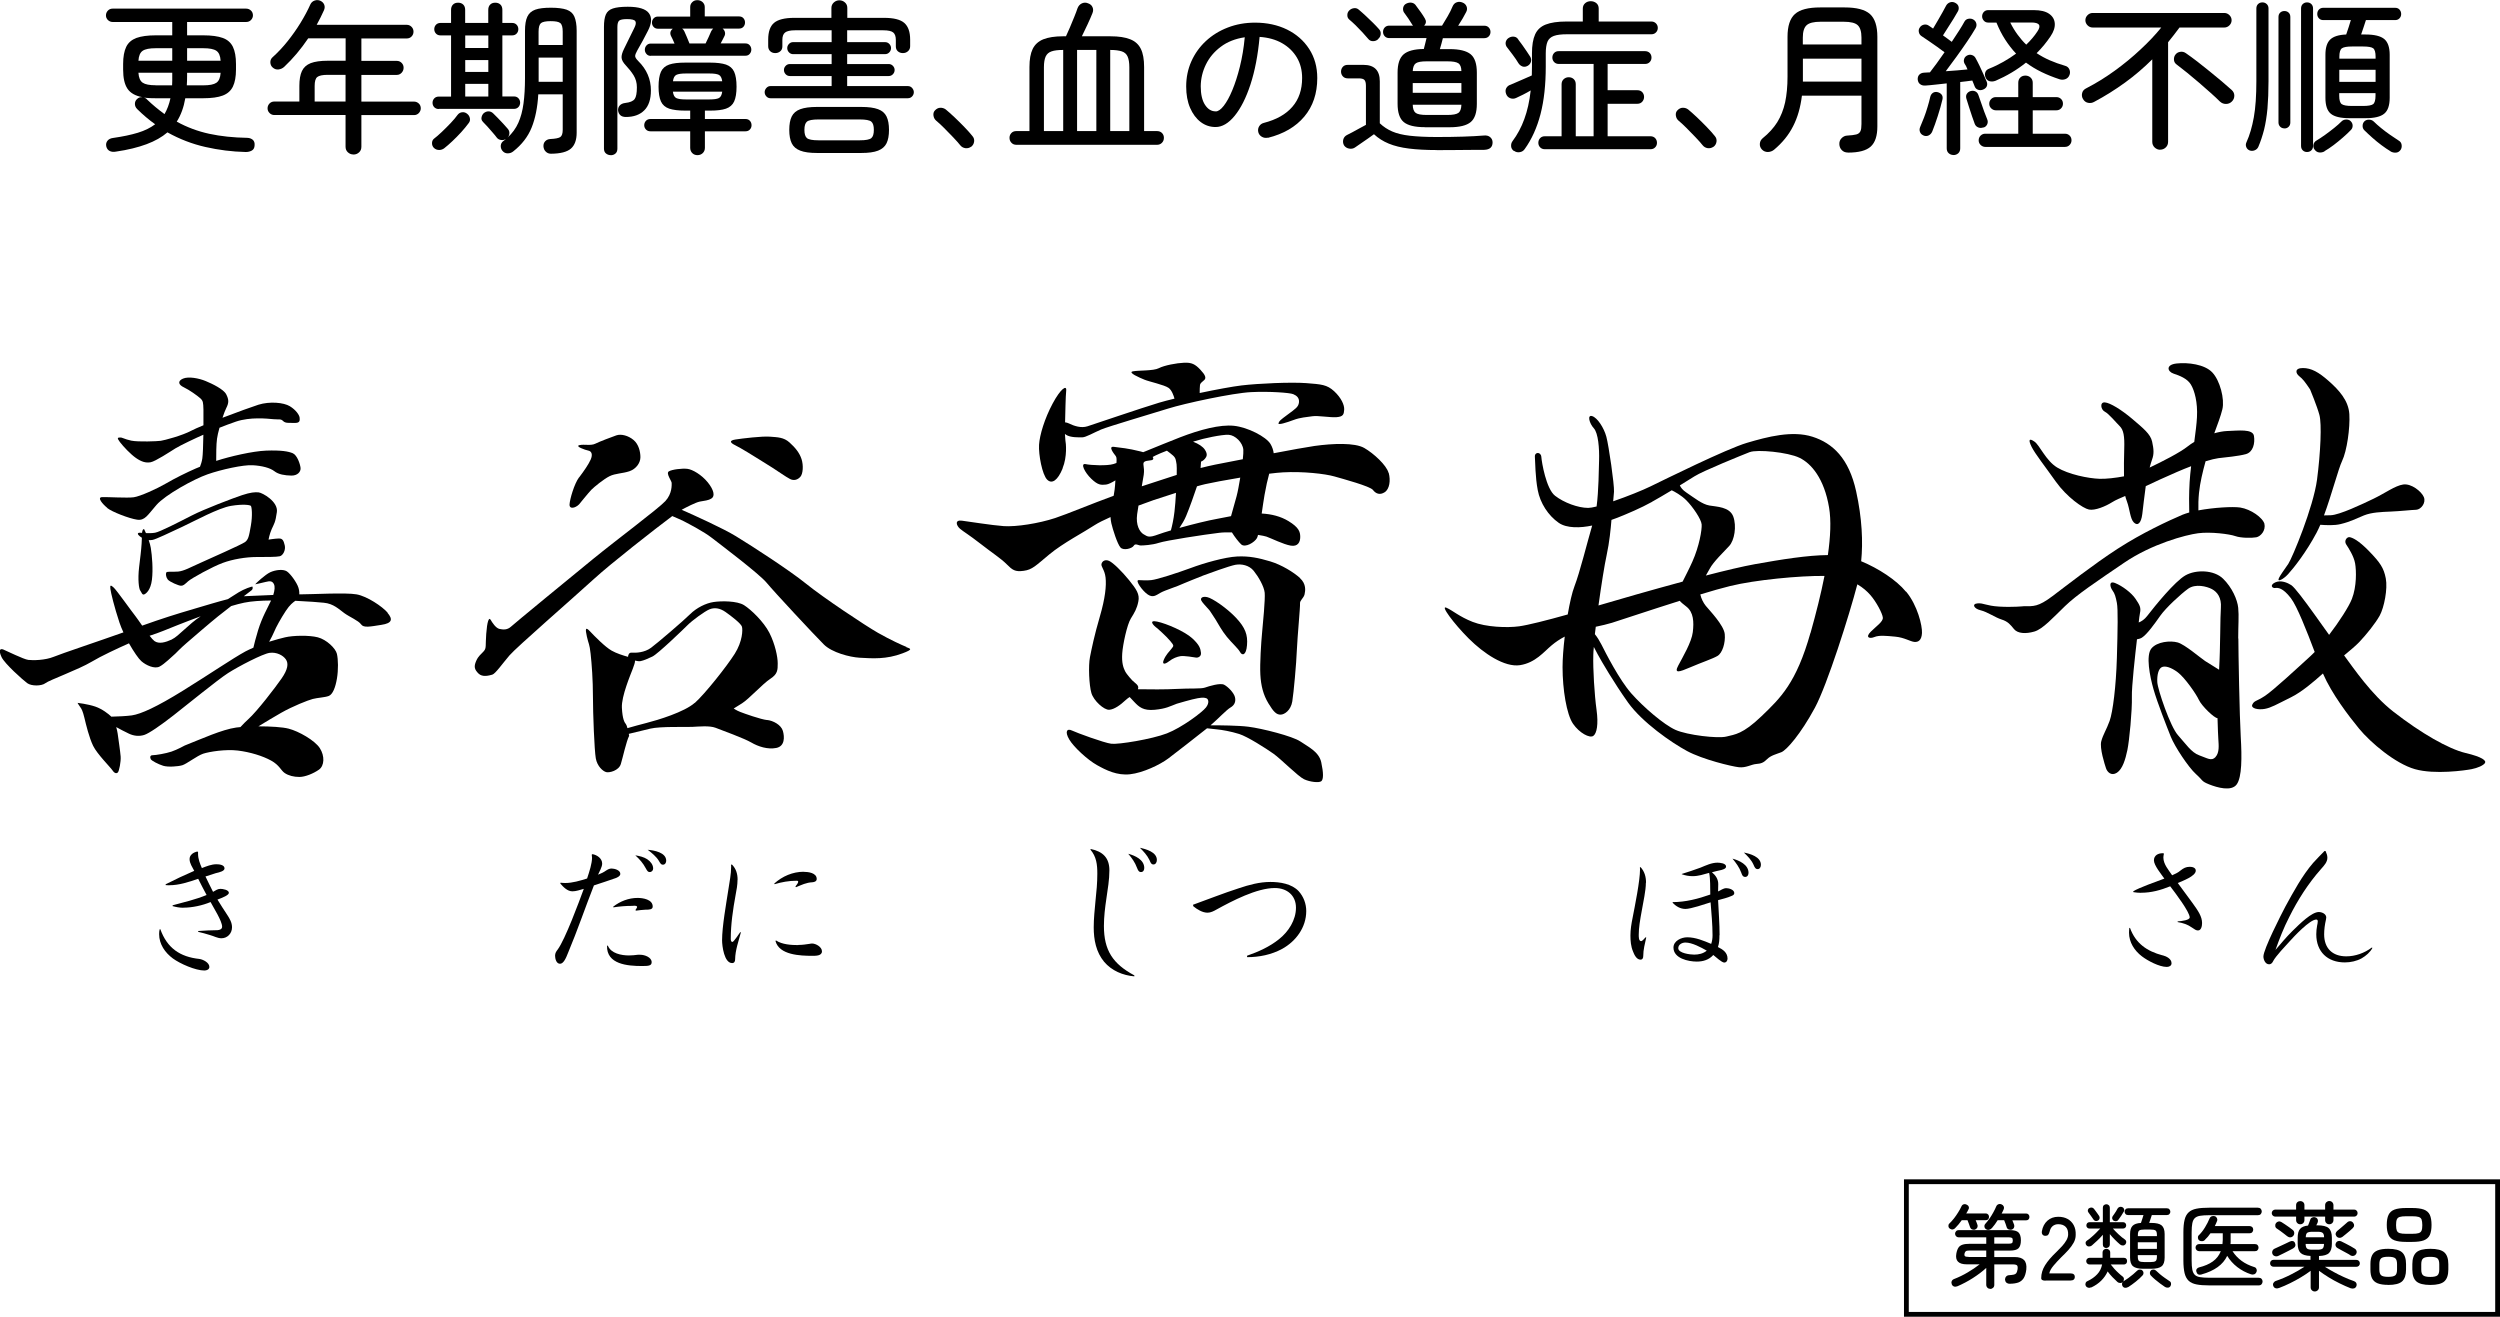
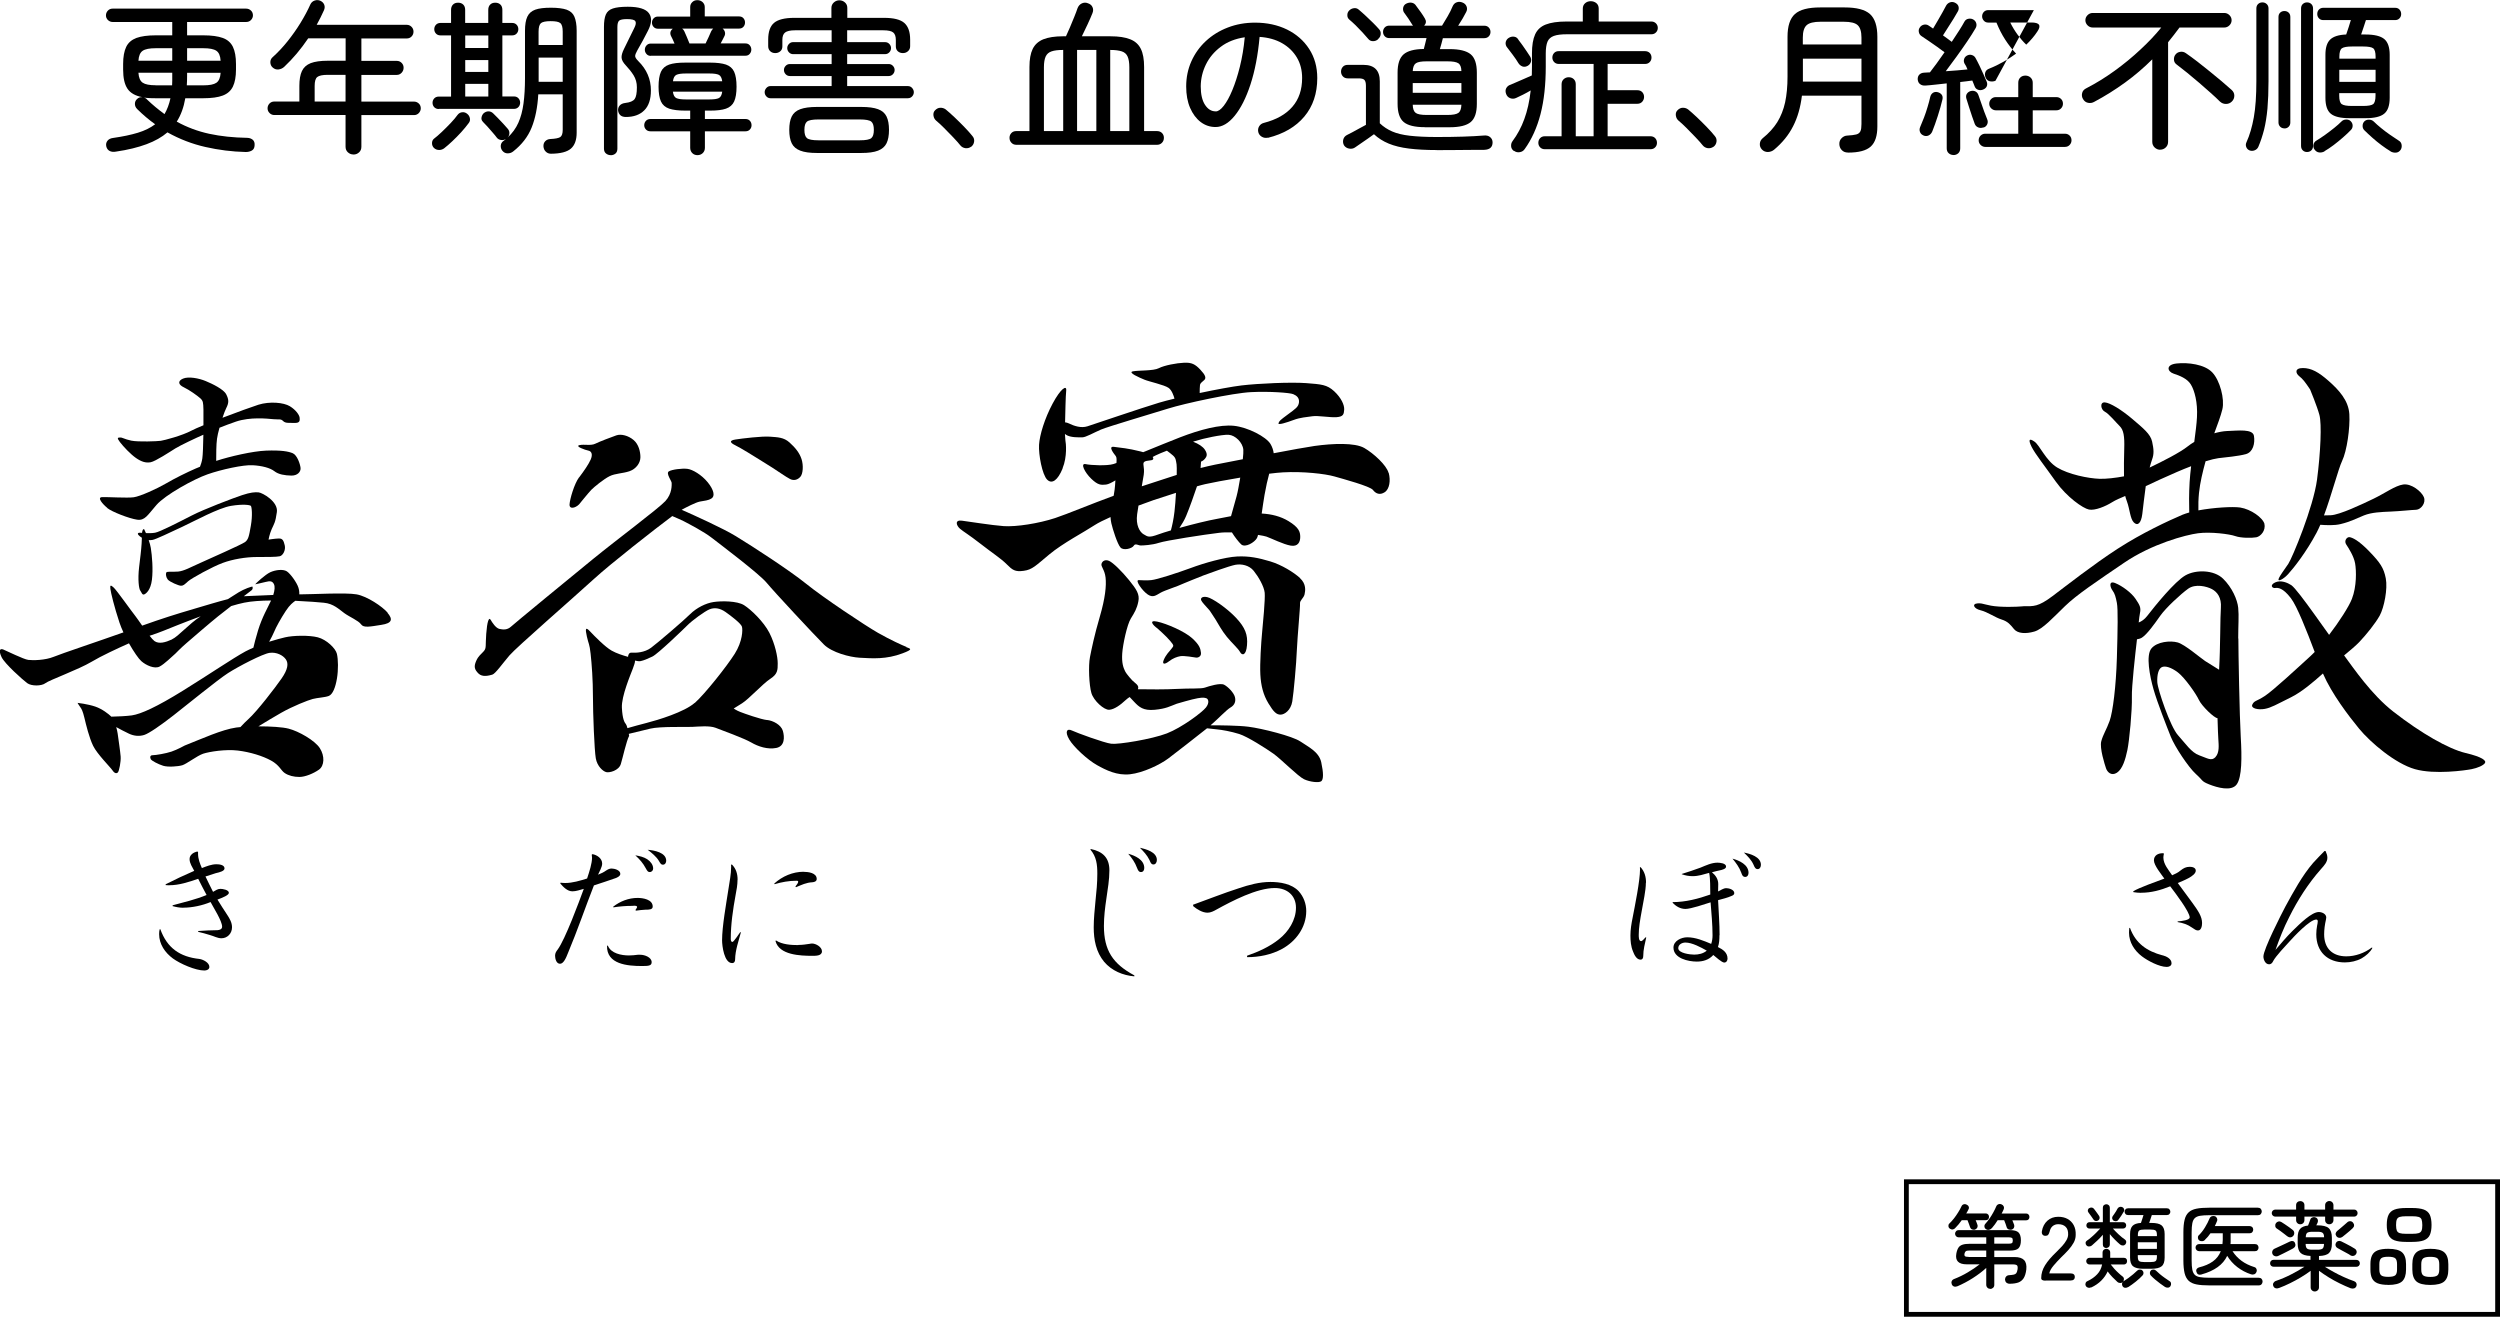
<svg xmlns="http://www.w3.org/2000/svg" id="_レイヤー_1" data-name="レイヤー 1" viewBox="0 0 333.38 175.59">
  <defs>
    <style>
      .cls-1 {
        stroke-width: 0px;
      }
    </style>
  </defs>
  <g>
    <path class="cls-1" d="m263.4,163.96c-.14.05-.27.04-.41-.01-.14-.06-.22-.15-.27-.28-.04-.12-.09-.28-.16-.46-.07-.19-.13-.35-.19-.49h-.77c-.27.39-.54.71-.81.98-.09.12-.2.2-.34.24-.14.04-.28,0-.43-.09-.1-.07-.17-.17-.19-.31-.02-.13,0-.25.1-.36.2-.18.4-.41.61-.67.21-.26.4-.54.58-.83s.33-.55.44-.8c.06-.14.16-.24.29-.28.13-.04.27-.03.4.04.14.06.23.14.28.27.05.12.04.25-.04.38-.04.08-.08.17-.13.26-.05.09-.1.18-.16.27h2.61c.14,0,.24.05.32.14.08.09.11.2.11.32s-.04.22-.11.31c-.08.09-.18.13-.32.13h-1.35c.04.1.08.21.13.32.04.11.08.2.1.28.05.13.04.25-.01.37-.06.12-.15.21-.29.27Zm2,7.91c-.14,0-.27-.05-.37-.15s-.16-.23-.16-.39v-2.25c-.51.47-1.11.92-1.78,1.35-.67.43-1.36.79-2.05,1.09-.17.07-.32.08-.46.04-.14-.05-.24-.14-.3-.28-.06-.14-.07-.29-.02-.42s.16-.24.32-.3c.62-.24,1.22-.53,1.81-.88.59-.34,1.12-.71,1.6-1.08h-1.72c-1.1,0-1.56-.48-1.39-1.43.06-.34.16-.6.28-.79.12-.19.31-.32.55-.4.24-.08.57-.12.99-.12h2.17v-.86h-3.69c-.13,0-.24-.05-.33-.14-.09-.1-.14-.21-.14-.34s.05-.24.14-.34c.09-.1.2-.14.33-.14h6.83c.56,0,.95.1,1.16.31s.32.56.32,1.05-.11.85-.32,1.06-.6.31-1.16.31h-2.07v.86h2.72c.57,0,.99.13,1.25.4.26.27.36.69.3,1.26-.06.51-.19.9-.36,1.17-.18.27-.42.46-.72.57-.3.1-.68.16-1.14.16-.18,0-.32-.05-.43-.14-.11-.1-.17-.23-.19-.4,0-.15.04-.29.14-.41.1-.12.23-.18.4-.19.28-.02.5-.05.64-.08s.26-.1.33-.2.12-.26.16-.48c.04-.28.02-.46-.07-.55-.09-.08-.27-.13-.55-.13h-2.48v2.73c0,.16-.05.29-.16.39s-.23.15-.39.15Zm-2.88-4.25h2.35v-.86h-2.23c-.24,0-.41.03-.49.09s-.15.17-.18.33c-.03.17,0,.28.07.34.08.06.24.09.49.09Zm5.77-3.66c-.14.05-.29.04-.42-.01-.14-.06-.23-.15-.27-.28-.03-.12-.08-.28-.15-.46-.07-.19-.13-.35-.19-.49h-.87c-.11.18-.23.36-.36.54s-.26.33-.39.49c-.1.12-.23.2-.37.24-.14.04-.29.02-.42-.07-.13-.08-.2-.19-.22-.33s.01-.26.1-.37c.2-.22.39-.46.58-.73.18-.27.36-.54.51-.83.16-.28.28-.54.38-.78.06-.14.16-.24.29-.29.13-.05.27-.05.43.02.14.06.23.15.28.27.05.12.05.26-.02.42-.03.08-.07.17-.12.26-.05.09-.1.18-.14.27h3.28c.14,0,.24.05.32.14.08.09.11.2.11.32s-.04.22-.11.31c-.08.09-.18.13-.32.13h-1.85c.05.1.09.21.13.32s.08.2.11.28c.04.13.03.25-.02.37-.05.12-.15.21-.28.27Zm-2.35,1.89h1.89c.24,0,.4-.03.47-.08.07-.06.11-.17.11-.35s-.04-.29-.11-.34c-.07-.05-.23-.08-.47-.08h-1.89v.86Z" />
    <path class="cls-1" d="m272.78,170.78c-.39,0-.58-.11-.58-.34,0-.59.17-1.16.51-1.71s.84-1.13,1.49-1.75c.27-.26.53-.53.77-.79.24-.26.43-.52.58-.78s.23-.51.24-.75c.02-.47-.09-.83-.33-1.06-.23-.23-.56-.35-.99-.35-.3,0-.55.09-.75.26-.2.17-.33.42-.4.74-.05.18-.11.31-.19.41-.08.1-.21.14-.37.14s-.29-.05-.38-.16c-.09-.11-.12-.26-.09-.45.1-.59.35-1.06.74-1.41.39-.34.87-.52,1.44-.52.47,0,.88.09,1.23.28s.63.46.83.83.29.8.27,1.31c0,.38-.1.73-.28,1.05s-.41.64-.69.95c-.28.31-.59.63-.94.96-.39.39-.74.77-1.05,1.14s-.5.71-.56,1.03h2.82c.39,0,.58.16.58.47s-.19.48-.58.48h-3.34Z" />
    <path class="cls-1" d="m278.86,171.67c-.13.06-.27.08-.41.04-.14-.04-.25-.12-.31-.25-.06-.12-.06-.24-.02-.36.04-.12.12-.21.25-.26.53-.25.96-.55,1.3-.92.34-.36.55-.79.65-1.3h-1.67c-.13,0-.23-.04-.32-.13-.08-.08-.13-.19-.13-.32,0-.12.04-.22.13-.31.08-.08.19-.13.32-.13h1.73v-.69c0-.15.05-.27.15-.37.1-.09.22-.14.36-.14s.25.05.36.14c.1.09.15.21.15.37v.69h1.82c.14,0,.24.04.32.13.08.08.11.19.11.31,0,.13-.04.24-.11.32-.08.08-.18.13-.32.13h-1.75c.14.18.3.38.48.58.18.2.37.39.57.57.19.18.37.33.53.45.11.08.17.19.18.33,0,.14-.03.26-.12.37-.1.11-.22.17-.36.17s-.27-.04-.39-.14c-.2-.18-.42-.39-.66-.64-.24-.25-.45-.5-.64-.76-.2.44-.48.85-.85,1.22-.37.37-.81.67-1.34.92Zm2.02-5.24c-.13,0-.24-.04-.33-.13-.09-.08-.13-.2-.13-.34v-1.3c-.23.27-.49.54-.76.79s-.51.47-.72.65c-.1.08-.23.12-.37.12s-.25-.05-.34-.16c-.08-.09-.12-.19-.11-.32,0-.12.06-.22.16-.29.19-.12.39-.27.6-.46.22-.18.43-.38.64-.59.21-.21.4-.4.55-.57h-1.43c-.13,0-.23-.04-.31-.13-.08-.08-.11-.18-.11-.29s.04-.21.11-.3c.08-.08.18-.13.31-.13h1.78v-1.92c0-.14.04-.26.13-.34.09-.08.2-.13.33-.13s.24.04.33.13c.09.08.14.2.14.34v1.92h1.76c.13,0,.23.04.31.13.08.08.11.18.11.3s-.04.21-.11.29c-.08.08-.18.13-.31.13h-1.35c.21.24.46.5.76.78.3.28.58.51.85.69.1.07.16.17.17.29s-.03.23-.11.34c-.09.1-.2.16-.34.16s-.26-.04-.37-.13c-.22-.18-.45-.4-.69-.64-.25-.24-.47-.49-.68-.75v1.38c0,.14-.05.26-.14.34-.09.08-.2.13-.33.13Zm-1.1-3.67c-.1.06-.21.08-.33.06-.11-.02-.2-.08-.27-.18-.08-.13-.19-.29-.34-.49-.15-.2-.26-.36-.35-.48-.07-.09-.09-.19-.07-.31.03-.12.09-.21.2-.26.11-.06.23-.09.34-.07.12.02.21.08.29.19.06.07.13.17.22.29s.17.24.26.36c.08.12.15.21.2.29.06.1.08.22.05.34-.03.12-.1.21-.22.28Zm2.1.04c-.1-.06-.16-.14-.2-.26s-.02-.23.04-.34c.06-.08.14-.18.22-.31.08-.12.17-.25.25-.38.08-.13.14-.24.18-.33.06-.11.16-.19.28-.23s.24-.03.36.02c.12.06.2.14.24.26.04.12.03.23-.04.34-.08.14-.19.32-.33.54-.14.21-.26.38-.36.51-.07.12-.17.2-.29.22-.12.03-.24,0-.36-.05Zm1.93,8.82c-.13.08-.26.12-.41.11-.14,0-.26-.08-.35-.21-.07-.11-.09-.23-.07-.37.03-.13.09-.23.2-.29.2-.12.41-.26.64-.43.22-.17.44-.33.65-.51.21-.18.39-.34.53-.48.09-.09.21-.14.35-.14.14,0,.26.03.34.12.09.08.14.18.15.31.01.13-.03.24-.11.33-.25.27-.55.56-.92.85s-.69.53-1,.72Zm2-2.43c-.64,0-1.1-.11-1.36-.33-.27-.22-.4-.61-.4-1.16v-3.14c0-.5.11-.86.33-1.09.22-.23.59-.36,1.12-.39.06-.16.12-.34.18-.54.06-.2.12-.37.16-.51h-2.06c-.14,0-.25-.04-.33-.13-.08-.09-.13-.19-.13-.31,0-.13.04-.24.13-.33.08-.09.19-.13.33-.13h5.18c.14,0,.25.04.33.13.08.09.13.2.13.33,0,.12-.04.22-.13.31-.08.09-.19.13-.33.13h-2.01c-.05.15-.1.33-.17.52-.06.19-.12.37-.18.53h.29c.65,0,1.11.11,1.37.33s.4.6.4,1.15v3.14c0,.55-.13.94-.4,1.16s-.72.33-1.37.33h-1.07Zm-.73-4.35h2.55v-.14c0-.32-.06-.53-.18-.61-.12-.09-.37-.13-.73-.13h-.72c-.37,0-.61.04-.73.13-.12.09-.18.29-.18.61v.14Zm0,1.7h2.55v-.88h-2.55v.88Zm.92,1.76h.72c.37,0,.61-.04.73-.13s.18-.29.18-.61v-.19h-2.55v.19c0,.32.06.53.18.61.12.09.37.13.73.13Zm2.7,3.31c-.19-.13-.41-.28-.64-.45s-.46-.35-.68-.54c-.22-.19-.42-.37-.58-.55-.08-.1-.12-.21-.11-.33,0-.12.05-.23.14-.32.09-.09.2-.13.34-.12.14,0,.25.06.34.14.14.14.32.3.52.47.2.17.42.34.65.5.23.17.44.31.63.43.11.06.18.16.2.29.02.13,0,.25-.07.37-.08.13-.19.2-.34.21-.14.01-.28-.02-.41-.1Z" />
    <path class="cls-1" d="m294.61,171.41c-.68,0-1.25-.04-1.7-.13-.45-.09-.8-.25-1.05-.49-.25-.24-.43-.57-.54-1.01-.1-.43-.16-.99-.16-1.67v-3.76c0-.69.05-1.25.16-1.68.1-.43.28-.76.54-1,.25-.24.6-.4,1.05-.49.45-.09,1.02-.13,1.7-.13h6.48c.16,0,.29.05.38.14.09.1.14.22.14.36s-.05.26-.14.36-.22.14-.38.14h-6.5c-.5,0-.9.03-1.21.08-.31.05-.54.16-.7.31-.16.16-.27.38-.33.69-.06.3-.09.7-.09,1.2v3.78c0,.5.03.9.09,1.2s.17.53.33.69c.16.16.4.26.7.31.31.05.71.08,1.21.08h6.61c.16,0,.29.05.38.14.09.1.14.22.14.36s-.05.27-.14.37c-.09.1-.22.15-.38.15h-6.59Zm-1.04-1.45c-.35.09-.58-.03-.67-.35-.05-.15-.04-.28.04-.39s.17-.17.3-.21c.74-.18,1.35-.44,1.84-.79.49-.35.84-.8,1.07-1.37h-2.89c-.13,0-.24-.05-.34-.14-.1-.1-.14-.21-.14-.34,0-.14.05-.25.14-.34.1-.09.21-.13.34-.13h3.11c.02-.18.04-.37.04-.55v-.89h-1.64c-.21.31-.44.59-.69.82-.09.13-.21.21-.36.23s-.29,0-.42-.08c-.11-.07-.18-.18-.2-.31-.02-.14,0-.26.08-.36.31-.29.59-.65.85-1.07.26-.43.47-.83.62-1.21.06-.14.15-.23.28-.28.13-.05.26-.06.4-.02.14.04.23.12.3.25.06.12.07.25.02.39-.05.11-.1.22-.14.34-.05.11-.1.22-.16.34h4.64c.14,0,.26.05.35.14.09.09.13.21.13.34,0,.13-.04.24-.13.34s-.21.14-.35.14h-2.53v1.17c0,.09,0,.18-.02.27h3.25c.15,0,.27.04.36.13.08.09.13.2.13.34,0,.13-.04.24-.13.34-.08.1-.2.14-.36.14h-2.98c.33.51.73.93,1.2,1.28.47.35,1.04.63,1.71.84.13.03.22.11.28.25.06.13.06.27,0,.4-.06.15-.15.25-.3.31-.14.05-.28.05-.43,0-.67-.22-1.27-.54-1.82-.96-.55-.42-1-.93-1.35-1.5-.28.59-.7,1.09-1.27,1.5-.57.41-1.29.74-2.16.98Z" />
    <path class="cls-1" d="m308.68,172.22c-.15,0-.28-.05-.39-.16-.11-.1-.16-.24-.16-.4v-2.2c-.38.29-.81.58-1.28.86s-.95.55-1.45.79c-.5.25-.99.46-1.47.64-.16.06-.31.08-.46.04s-.25-.13-.31-.28c-.07-.14-.07-.28,0-.42.08-.13.19-.23.34-.28.68-.23,1.36-.52,2.02-.86.67-.34,1.26-.68,1.78-1.03h-4.12c-.13,0-.24-.04-.33-.13-.09-.09-.13-.2-.13-.33s.04-.24.13-.33.2-.13.33-.13h4.93v-.52c-.63-.02-1.08-.16-1.33-.41-.25-.25-.38-.66-.38-1.24v-.78c0-.52.1-.91.31-1.16.2-.25.56-.41,1.07-.46.05-.13.1-.27.17-.43.06-.16.11-.29.14-.39.04-.12.13-.21.27-.26.14-.06.28-.06.43,0,.14.05.23.14.28.27.05.13.05.26,0,.38-.02.06-.05.12-.08.19-.03.07-.07.14-.11.21h.14c.72,0,1.23.12,1.51.37.28.25.43.68.43,1.29v.78c0,.59-.13,1-.38,1.25-.25.25-.7.38-1.34.4v.52h4.99c.13,0,.24.04.33.13.09.09.13.2.13.33s-.04.24-.13.33-.2.13-.33.13h-4.2c.35.22.75.46,1.17.69.43.24.88.46,1.34.67s.92.4,1.37.55c.14.05.25.14.31.27.06.13.06.27,0,.42-.06.14-.17.24-.31.28-.14.04-.29.03-.45-.02-.46-.18-.95-.4-1.46-.65s-1-.52-1.47-.81-.9-.58-1.29-.87v2.2c0,.16-.05.29-.16.4-.11.1-.24.16-.4.16Zm-1.94-8.96c-.15,0-.28-.05-.39-.16s-.16-.24-.16-.41v-.45h-2.78c-.13,0-.24-.05-.33-.14-.09-.09-.14-.2-.14-.33s.05-.24.14-.33.2-.14.33-.14h2.78v-.58c0-.17.05-.3.16-.4s.24-.15.39-.15c.16,0,.29.05.4.15s.16.23.16.4v.58h2.76v-.58c0-.16.05-.29.16-.4.11-.1.24-.16.39-.16.16,0,.29.05.4.16.1.1.16.24.16.4v.58h2.77c.13,0,.24.05.32.14.09.09.13.2.13.33s-.04.24-.13.33c-.09.09-.2.14-.32.14h-2.77v.45c0,.17-.05.3-.16.41-.1.1-.24.16-.4.16-.15,0-.28-.05-.39-.16-.11-.1-.16-.24-.16-.41v-.45h-2.76v.45c0,.17-.05.3-.16.41s-.24.16-.4.16Zm-2.89,4.2c-.16.08-.32.1-.48.05-.16-.05-.27-.14-.33-.29-.06-.14-.06-.28,0-.42.05-.13.15-.23.31-.3.18-.08.39-.18.63-.29.24-.11.49-.22.73-.34.24-.11.46-.21.63-.3.15-.08.29-.1.42-.07s.22.12.28.25c.06.14.08.27.04.4-.04.13-.14.24-.29.33-.16.09-.36.19-.59.31-.23.12-.47.24-.71.36-.24.12-.45.22-.64.31Zm1.2-2.57c-.13-.1-.28-.22-.46-.36-.18-.13-.35-.26-.52-.39-.17-.12-.32-.23-.45-.31-.12-.07-.19-.18-.21-.33s.01-.27.09-.39c.09-.12.2-.19.34-.22s.27,0,.4.08c.14.08.3.18.48.31.18.13.37.26.55.38.18.13.33.25.46.35s.2.23.21.39-.03.29-.13.4c-.1.12-.22.19-.36.2-.14.02-.28-.03-.41-.13Zm2.42.1h2.45c0-.3-.07-.49-.2-.59-.12-.1-.35-.14-.69-.14h-.66c-.34,0-.58.05-.7.14-.12.1-.19.29-.19.59Zm.89,1.66h.66c.34,0,.58-.05.7-.15.12-.1.18-.31.19-.62h-2.45c0,.31.07.52.19.62.12.1.35.15.7.15Zm5.07.74c-.14-.1-.32-.2-.53-.31s-.42-.23-.63-.34-.4-.22-.56-.31c-.12-.06-.2-.16-.25-.29-.04-.13-.03-.25.03-.37.07-.14.17-.23.31-.27.13-.04.26-.03.39.03.19.09.4.19.62.31.23.12.44.23.66.35.21.12.39.22.52.31.14.08.22.19.26.33.04.14.01.28-.07.4-.08.13-.19.21-.34.24-.15.03-.29,0-.42-.07Zm-1.11-2.43c-.12.09-.26.12-.41.1s-.27-.1-.36-.23c-.08-.12-.11-.24-.08-.37.03-.12.1-.23.21-.32.12-.1.26-.21.42-.35.16-.14.32-.27.48-.41.16-.14.3-.26.41-.36.11-.11.24-.17.4-.17s.28.06.39.19c.1.12.15.25.14.38,0,.13-.07.25-.18.36-.11.11-.26.24-.43.39-.18.15-.35.29-.52.43-.17.14-.32.26-.45.36Z" />
    <path class="cls-1" d="m318.47,171.34c-.59,0-1.06-.07-1.41-.21-.35-.14-.59-.36-.74-.66-.15-.3-.22-.69-.22-1.17v-.72c0-.49.07-.88.22-1.18s.39-.52.74-.66.82-.21,1.41-.21c.89,0,1.51.16,1.86.48s.52.84.52,1.57v.72c0,.73-.18,1.25-.52,1.57-.35.32-.97.48-1.86.48Zm0-1.07c.47,0,.79-.07.95-.21s.23-.4.23-.78v-.7c0-.38-.08-.64-.23-.78-.16-.14-.47-.21-.95-.21s-.78.07-.94.21c-.16.14-.24.4-.24.78v.7c0,.38.08.64.24.78.16.14.47.21.94.21Zm2.38-4.66c-.65,0-1.16-.07-1.54-.21-.37-.14-.64-.38-.79-.71-.16-.33-.24-.77-.24-1.34s.08-1.02.24-1.35c.16-.33.42-.56.79-.7s.89-.21,1.54-.21h.83c.66,0,1.17.07,1.55.21.37.14.64.38.79.7.15.33.23.78.23,1.35s-.08,1.01-.23,1.34c-.15.33-.42.56-.79.71-.37.14-.89.21-1.55.21h-.83Zm0-1.08h.83c.38,0,.66-.03.85-.09.19-.06.32-.17.39-.34.07-.17.1-.41.1-.73s-.04-.58-.1-.75c-.07-.17-.2-.28-.39-.34-.19-.06-.47-.09-.85-.09h-.83c-.37,0-.65.03-.84.09-.19.06-.32.17-.39.34-.07.17-.1.42-.1.75s.04.57.1.73c.07.17.2.28.39.34.19.06.47.09.84.09Zm3.24,6.82c-.89,0-1.51-.16-1.87-.48-.35-.32-.53-.84-.53-1.57v-.72c0-.73.18-1.25.53-1.57s.97-.48,1.87-.48,1.51.16,1.87.48c.35.32.53.84.53,1.57v.72c0,.73-.18,1.25-.53,1.57-.35.32-.98.48-1.87.48Zm0-1.07c.47,0,.79-.07.95-.21s.24-.4.24-.78v-.7c0-.38-.08-.64-.24-.78-.16-.14-.48-.21-.95-.21s-.79.07-.96.21c-.17.14-.25.4-.25.78v.7c0,.38.08.64.25.78s.48.21.96.21Z" />
  </g>
  <path class="cls-1" d="m333.38,175.59h-79.48v-18.32h79.48v18.32Zm-78.84-.64h78.2v-17.04h-78.2v17.04Z" />
  <g>
    <g>
      <path class="cls-1" d="m14.29,67.74c.64.52,2.95,1.41,3.99,1.56,1.04.15,1.39-.59,2.58-1.96,1.19-1.36,4.98-3.45,6.82-4.09,1.83-.64,4.78-1.29,6.02-1.21,1.24.07,2.31.35,2.88.79.57.45,1.41.57,2.26.59.84.02,1.29-.52,1.24-1.02-.05-.5-.45-1.71-1.04-1.96-.59-.25-1.54-.42-3.54-.35-1.8.07-4.83.77-6.67,1.37,0-.77,0-2.19.11-2.96.05-.38.17-.9.33-1.46.68-.27,1.46-.57,2.2-.82,1.91-.64,4.14-.4,4.98-.32.84.07.99-.07,1.31.25s.79.22,1.51.25c.72.02.72-.3.69-.67-.02-.37-.5-1.07-1.31-1.56-.82-.5-2.68-.67-4.19-.2-.79.25-2.83.99-4.79,1.74.18-.55.37-1.03.5-1.29.37-.72.35-1.14,0-1.83-.35-.69-1.86-1.41-2.75-1.78-.89-.37-2.28-.64-3.02-.32-.74.32-.62.82.12,1.16.74.35,1.81,1.12,2.19,1.46.38.35.39.55.42,1.51,0,.34.01,1.15,0,2.09-.72.3-1.3.55-1.59.71-1.24.67-3.62,1.29-4.09,1.36-.47.07-3,.17-3.94-.02-.94-.2-1.21-.45-1.51-.42-.3.02-.45.02,0,.62.45.59,1.41,1.61,2.13,2.11.72.5,1.31.69,1.96.57.64-.12,2.6-1.41,3.32-1.86.65-.4,2.76-1.4,3.71-1.81-.02,1.37-.07,2.71-.14,3.17-.07.43-.19.81-.31,1.1-.18.07-.36.15-.56.23-1.19.52-2.8,1.31-3.99,2.01-1.19.69-3.42,1.71-4.29,1.83-.87.12-3.49-.05-4.21-.02-.72.02.05.92.69,1.44Z" />
      <path class="cls-1" d="m32.65,72.3c-.5.35-4.65,2.18-5.97,2.78-1.32.59-2.16,1.07-2.93,1.14-.77.07-1.51-.07-1.59.15-.07.22-.02.62.22.92.25.3,1.44.82,1.76.82s.47-.17.94-.59c.47-.42,3.27-1.96,4.61-2.45,1.34-.5,3.12-.79,4.49-.79s2.68,0,3.12-.1c.45-.1.82-.85.67-1.46s-.27-.94-.82-.91c-.55.02-1.34.15-1.34.15,0,0,.12-.71.42-1.4.3-.68.5-.86.69-2.27.2-1.41-1.93-2.58-2.43-2.63s-1.09,0-2.21.37c-1.12.37-5.11,1.88-6.74,2.73-1.64.84-4.24,2.18-4.86,2.28-.42.07-.84.07-1.22.05-.14-.31-.24-.52-.24-.52,0,0-.21-.12-.28.49h0c-.49-.07-.67.03-.48.28.08.11.27.25.46.37-.02,1.02-.17,2.23-.17,2.23l-.2,1.69c-.2,1.69-.02,2.9.15,3.12.17.22.25.62.52.52.27-.1.87-.59,1.04-1.96.17-1.36.02-3.2-.15-4.24-.05-.32-.16-.69-.28-1.04.16,0,.34,0,.51-.03.42-.07,2.35-.99,3.99-1.76,1.64-.77,4.81-2.5,6.47-2.78,1.66-.27,2.53-.12,2.65,0,.12.12.25,1.24,0,2.65-.25,1.41-.32,1.86-.82,2.21Z" />
      <path class="cls-1" d="m51.71,81.72c-.72-.84-2.75-2.21-4.16-2.46-1.41-.26-6,0-7.53,0-.03,0-.07,0-.11,0,.02-.28-.02-.6-.12-.91-.2-.64-1.04-1.83-1.54-2.16-.5-.32-1.51-.2-2.21.12-.69.32-1.96,1.51-2.01,1.61,0,0,.84-.17,1.41-.32.57-.15.89-.12,1.09.3.15.31.11.81-.09,1.44-1.58.06-3.19.13-3.93.17.5-.38.88-.67.97-.74.3-.22.2-.4.2-.52s-1.19.32-1.86.74c-.25.16-.78.49-1.44.91-1.26.32-2.8.79-4.53,1.3-2.45.72-4.23,1.28-6.89,2.23-.38-.54-.72-1.04-.91-1.28-.5-.62-2.48-3.42-2.88-3.79-.4-.37-.52-.37-.45.17.07.55.52,2.4,1.21,4.49.14.43.33.87.53,1.31-3.52,1.25-8.24,2.82-9.28,3.25-1.14.47-2.78.5-3.4.42-.62-.07-2.9-1.21-3.35-1.39-.45-.17-.64.12-.22,1.02.42.89,2.85,3.05,3.42,3.47.57.42,1.93.4,2.43,0,.5-.4,4.41-1.81,6.15-2.85,1.26-.76,3.5-1.8,4.99-2.46.64,1.13,1.3,2.08,1.65,2.38.62.55,1.76,1.07,2.43.72.67-.35,1.56-1.26,2.11-1.73,0,0,.74-.77,1.49-1.41.74-.64,3.22-2.78,4.21-3.57.37-.3,1.04-.82,1.74-1.36.64-.19,1.23-.35,1.73-.45.96-.2,2.24-.28,3.59-.29-.45.97-1.19,2.2-1.74,3.99-.32,1.05-.51,1.83-.62,2.3-.37.16-.74.33-1.06.5-1.69.92-4.81,3.05-8.33,5.23-3.52,2.18-5.6,3.12-6.82,3.3-.73.1-1.89.15-2.73.17-.37-.36-1.21-1.02-2.13-1.34-1.02-.35-2.38-.5-2.38-.5,0,0,.27.47.4.62.12.15.3.47.52,1.39.22.92.62,2.6,1.16,3.72.55,1.12,2.3,2.85,2.58,3.27s.55.45.72.27c.17-.17.42-1.44.37-2.11-.05-.67-.32-2.48-.4-3.07-.03-.22-.1-.53-.19-.86.51.29,1.14.61,1.7.88.67.32,1.39.37,2.03.17.64-.2,2.21-1.29,3.89-2.6,1.69-1.31,5.9-4.76,7.29-5.65,1.39-.89,4.63-2.58,5.55-2.7.92-.12,1.78.32,2.16.87s.27,1.34-.57,2.55c-.84,1.21-3.25,4.36-4.44,5.43-.33.29-.69.67-1.05,1.05-.2.02-.39.04-.56.06-1.91.27-4.61,1.51-6.87,2.4,0,0-.99.55-1.76.81-.77.26-2.11.48-2.5.48s-.37.3-.27.52,1.02.69,1.66.89c.64.2,1.98.1,2.55-.07.57-.17,1.96-1.26,2.78-1.54.82-.27,3-.62,4.63-.42,1.64.2,3.32.72,4.44,1.34,1.12.62,1.29,1.31,1.81,1.66.52.35,1.21.52,1.96.52s1.86-.45,2.6-.97c.74-.52.79-1.83.12-2.87-.67-1.04-2.83-2.26-4.16-2.6-.79-.21-2.43-.31-4.03-.31.92-.56,2.08-1.26,3.01-1.79,1.56-.89,3.59-1.69,4.24-1.86.64-.17,1.61-.2,2.13-.4.52-.2.89-1.12,1.09-2.31.2-1.19.17-2.55,0-3.3-.17-.74-1.39-1.91-2.55-2.21-1.16-.3-3.3-.25-4.36,0-.48.11-1.26.32-2.13.59.25-.45.53-.98.66-1.31.25-.62.89-1.78,1.56-2.8.55-.84.96-1.12,1.27-1.35,1.76.08,3.25.2,3.81.26,1.29.12,2.01.87,2.73,1.39.72.52,1.88.99,2.23,1.49.35.5,1.21.3,2.7.07,1.49-.22,1.54-.77.82-1.61Zm-28.78,3.55c-.87.4-1.73.64-2.33.22-.16-.12-.4-.38-.65-.71.61-.2,1.29-.43,1.84-.66.67-.27,2.73-1.11,4.98-1.94-1.61,1.04-2.97,2.68-3.84,3.08Z" />
    </g>
    <g>
      <path class="cls-1" d="m77.22,63.65c-.65.88-1.23,2.92-1.27,3.61-.04.69.77.5,1.27,0,0,0,1.27-1.57,1.65-1.96.38-.38,1.65-1.42,2.42-1.8.77-.38,1.73-.35,2.65-.66.92-.32,1.46-1.14,1.46-1.87s-.23-1.73-.92-2.3c-.69-.58-1.65-.84-2.3-.61-.65.23-2.19.81-2.8,1.11s-1.46.04-2.11.19c-.65.15.77.65,1.19.73s.61.5.31,1.19c-.31.69-.88,1.5-1.54,2.38Z" />
      <path class="cls-1" d="m98.07,59.39c.58.27,2.65,1.54,3.11,1.84,0,0,1.23.77,1.84,1.15.61.38,1.8,1.23,2.34,1.5.54.27,1.04.08,1.38-.31s.42-1.5.15-2.34c-.27-.84-.84-1.54-1.61-2.23-.77-.69-1.57-.69-2.61-.77-1.04-.08-3.65.23-4.61.38-.96.15-.58.5,0,.77Z" />
      <path class="cls-1" d="m120.88,86.27c-.58-.23-2.11-.92-3.8-1.88-1.69-.96-7.33-4.72-9.56-6.53-2.23-1.8-7.14-4.99-9.41-6.37-1.67-1.02-5.37-2.7-7.21-3.51.59-.32,1.86-.98,2.41-1.09.73-.15,1.08-.12,1.57-.42.5-.31.31-1.15-.5-2.15-.81-1-2.04-1.73-2.73-1.8-.69-.08-2.04.08-2.46.34-.42.26.38,1.28.38,1.54s.08,1.42-.84,2.42-6.49,5.15-9.64,7.72c-3.15,2.57-10.44,8.56-10.94,9.02-.5.46-1.04.42-1.54.31s-.96-.84-1.19-1.23c-.23-.38-.46.27-.58,1.88-.12,1.61.04,1.88-.31,2.3-.35.42-.73.61-1.04,1.34-.31.73-.23,1.11.31,1.65.54.54,1.42.27,1.84.16s1.38-1.5,2.3-2.57c.92-1.08,8.52-7.68,11.25-10.18,2.28-2.09,8.15-6.67,10.46-8.4.54.23,1.16.5,1.52.68.73.38,2.73,1.42,3.76,2.23,1.04.81,6.34,4.8,7.31,5.99.98,1.19,6.28,6.88,7.62,8.22,1.08,1.08,3.45,1.69,4.76,1.77,1.77.1,3.57.23,5.72-.58,1.5-.56,1.08-.61.5-.84Z" />
      <path class="cls-1" d="m102.29,96.02c-.81-.08-3.07-.88-3.57-1.08-.5-.19-.88-.46-.88-.46,0,0,.15-.08,1.11-.69.96-.61,2.76-2.61,3.76-3.26,1-.65,1-1.19,1-2.07s-.35-2.57-1.11-4.07c-.77-1.5-2.46-3.11-3.38-3.69-.92-.58-3.03-.58-4.06-.42-1.03.15-2.27.77-3.12,1.61-.84.84-4.34,3.84-5.22,4.49-.88.65-2,.69-2.57.65-.4-.03-.48.33-.5.56-.66-.18-1.56-.47-2.19-.83-.88-.5-2.27-1.92-2.88-2.57-.61-.65-.65-.35-.42.69.23,1.04.35.92.5,2.3.15,1.38.31,3.49.31,5.72s.19,7.14.38,8.22c.19,1.08.96,1.73,1.38,1.84.42.12,1.69-.19,1.96-1.08.27-.88.73-3.03,1.11-3.76,0,0-.02-.11-.05-.26.74-.18,2.01-.49,2.89-.7,1.31-.31,4.68-.19,5.57-.23.88-.04,2.3-.19,3.11.12s3.84,1.42,4.76,1.96,2.19.96,3.34.73c1.15-.23,1.11-1.46.88-2.27s-1.31-1.38-2.11-1.46Zm-9.64-2.3c-1.38,1.23-4.92,2.3-6.45,2.69-.83.21-1.8.48-2.53.69-.06-.24-.13-.45-.2-.53-.19-.23-.46-.65-.54-2.19-.08-1.54,1.19-4.49,1.46-5.22.16-.45.31-.82.29-1.07.28.07.56.11.75.07.5-.12.84-.27,1.57-.61.73-.35,4.15-3.65,4.72-4.22.58-.58,2.23-1.8,2.88-2.07.65-.27,1.38-.19,2.15.35.77.54,2.07,1.54,2.19,1.96.12.42.08,1.96-.96,3.61-1.04,1.65-3.96,5.34-5.34,6.57Z" />
    </g>
-     <path class="cls-1" d="m254.15,78.89c-1.26-1.54-3.66-3.1-5.96-4.05.26-2.55.12-5.74-.67-9.32-.97-4.42-3.13-6.42-5.82-7.28-2.7-.86-5.99,0-8.73.81-2.75.81-11.11,4.96-12.89,5.82-1,.49-3.09,1.34-4.96,1.98.05-.44.09-.91.11-1.28.05-.97-.7-6.15-1.02-7.33-.32-1.19-1.19-2.53-1.89-2.75-.7-.22-.38.97.22,1.62.59.65.75,2.7.7,4.31-.04,1.22-.05,3.98-.33,6.12-.48.12-.87.19-1.12.19-1.35,0-3.24-.7-4.42-1.62-1.19-.92-1.78-4.48-1.83-5.18-.05-.7-.92-.7-.86,0,.05.7.05,2.7.38,4.42.32,1.73,1.4,3.4,2.8,4.37,1.08.75,2.91.69,4.46.36-.66,2.25-1.64,6.23-2.36,8.1-.32.82-.63,2.21-.9,3.76-2.81.79-5.31,1.42-6.48,1.58-1.62.22-4.42.11-6.2-.59-1.78-.7-2.64-1.51-3.5-1.89-.86-.38.97,2.1,2.97,4.1,2,2,4.8,3.88,6.85,3.56,2.05-.32,3.18-1.78,4.21-2.64.52-.44,1.09-.82,1.75-1.17-.18,1.52-.29,2.99-.29,4.08,0,2.97.54,6.31,1.4,7.55.86,1.24,2.21,1.94,2.69,1.62.48-.32.71-1.56.44-3.5-.27-1.94-.49-5.45-.43-7.33,0-.24.03-.6.07-1.04.16.31.33.63.52.99.52.96,2.16,3.77,4.04,6.42,1.89,2.64,5.77,5.34,7.87,6.47,2.1,1.13,5.93,2.05,6.9,2.16.97.11,1.67-.38,2.32-.43s.97-.16,1.46-.65c.49-.49,1.19-.65,1.89-.92.7-.27,2.59-2.43,4.48-5.93,1.65-3.07,4.59-12.36,5.66-16.46.74.43,1.3.93,1.73,1.42.81.92,1.62,2.48,1.67,3.02.05.54-.86,1.13-1.62,1.89-.75.75-.16.97.49.7.65-.27,1.62-.16,2.8-.05,1.19.11,2,.65,2.53.7s.97-.22,1.02-1.19-.59-3.67-2.1-5.5Zm-20.81-18.6c.97-.38,5.07,0,6.63.76,1.56.75,3.29,2.75,3.94,6.63.29,1.72.19,3.89-.16,6.34-2.7.02-6.19.58-9.71,1.21-1.61.29-3.97.85-6.56,1.52.19-.32.37-.64.52-.92.48-.91,1.89-2.26,2.59-3.02.7-.75,1.02-2.64.54-3.94-.49-1.29-2.21-1.29-3.18-1.46s-1.94-.97-3.07-1.73c-.51-.34-.75-.68-.87-.95.81-.49,1.53-.94,1.95-1.21,1.08-.7,6.42-2.86,7.39-3.24Zm-13.05,6.63c.66-.36,1.65-.95,2.64-1.54.36.17,1.26.65,1.94,1.33.86.86,2,2.53,2.05,3.23.05.7-.32,2.91-1.24,4.96-.45,1.01-.93,1.91-1.3,2.66-4.29,1.16-8.69,2.43-11.22,3.18.37-2.67.8-5.4,1.09-6.72.37-1.7.55-3.55.64-4.69.25-.09.52-.19.82-.3,1.24-.49,3.13-1.29,4.58-2.1Zm21.14,17.47c-1.89,6.69-3.99,8.68-6.52,11.11-2.53,2.43-3.56,2.43-4.69,2.72-1.13.29-5.23-.19-6.79-.89s-4.26-3.02-5.88-4.85c-1.62-1.83-3.45-5.45-3.99-6.52-.27-.53-.57-1.01-.88-1.39.04-.32.08-.65.12-.99.76-.16,1.58-.35,2.16-.53.86-.26,5-1.66,9.04-2.93.17.21.44.43.88.77.97.75,1.02,2.05.86,3.4-.16,1.35-1.35,3.34-1.94,4.46-.59,1.11.11.88,1.62.23,1.51-.65,2.97-1.13,3.61-1.51.65-.38,1.08-1.73.97-2.91-.11-1.19-2.05-3.18-2.53-3.77-.34-.42-.61-.98-.73-1.52,1.54-.47,2.94-.87,3.97-1.12,3.32-.82,9.28-1.39,12.59-1.35-.47,2.38-1.11,4.94-1.86,7.6Z" />
    <g>
      <g>
        <path class="cls-1" d="m301.98,69.89c-.22-.86-1.83-1.99-3.24-2.21-1-.15-3.52,0-5.58.38-.02-.71,0-1.53.08-2.32.14-1.37.49-2.83.88-4.23.73-.22,1.32-.36,1.7-.41.92-.11,2.7-.27,3.67-.54.97-.27,1.24-1.46,1.08-2.43-.16-.97-2.1-.7-3.61-.65-.49.02-1.07.13-1.68.3.44-1.21.85-2.26,1.08-3.21.32-1.35-.32-3.83-1.35-4.91-1.02-1.08-3.24-1.35-4.74-1.19-1.51.16-1.24,1.08-.43,1.35.81.27,1.83.65,2.32,1.46.49.81.92,2.37.81,4.37-.04.83-.19,2.01-.36,3.28-.32.19-.62.39-.88.6-1.02.82-3.43,2.04-5.07,2.82.1-.38.22-.79.33-1.09.27-.75.22-1.35,0-2.37s-1.19-1.78-2.64-3.02c-1.46-1.24-2.97-2.16-3.67-2.21s-.54.97,0,1.24c.54.27,1.51,1.46,2,1.94.49.49.65,1.29.59,3.02-.04,1.26-.05,2.61-.03,3.66-1.12.21-2.39.36-3.26.33-1.51-.05-4.15-.59-5.66-1.51-1.51-.92-2.32-2.97-3.02-3.45-.7-.49-.86-.27-.38.7.49.97,1.78,2.59,3.23,4.64,1.46,2.05,3.61,3.56,4.42,3.72.81.16,2.21-.43,3.07-.97.53-.33,1.09-.55,1.76-.84.05.2.12.43.23.73.38,1.02.43,2.32.92,2.8.49.49.97.16,1.13-1.13.11-.91.28-2.44.46-3.71,1.08-.51,2.66-1.25,4.18-1.9.67-.29,1.29-.54,1.87-.76-.09.75-.16,1.47-.2,2.11-.09,1.51-.08,3.03-.05,4.06-.34.1-.66.2-.92.31-1.89.81-5.39,2.43-8.63,4.53-3.24,2.1-6.74,4.85-8.68,6.31-1.94,1.46-2.53,1.35-3.83,1.35,0,0-1.51.16-3.29.05s-2.05-.49-2.86-.43c-.81.05-.54.7.38.92.92.22,1.94.96,2.8,1.23.86.27,1.19.7,1.67,1.29.49.59,1.56.65,2.7.32,1.13-.32,2.53-1.89,4.1-3.4,1.56-1.51,4.15-3.24,7.87-5.77,3.72-2.53,8.2-3.72,9.87-3.94,1.67-.22,4.21.11,4.96.38.75.27,2.21.27,2.8.16.59-.11,1.29-.92,1.08-1.78Z" />
        <path class="cls-1" d="m298.47,85.15c0-1.78.11-3.02,0-4.1-.11-1.08-.81-2.7-2.02-3.88-1.21-1.19-3.64-1.24-5.04-.43-1.4.81-3.99,3.99-5.07,5.39-.37.48-.77.74-1.14.88.05-.45.1-.94.17-1.26.16-.75-.05-1.08-.59-1.89-.54-.81-1.78-1.73-2.7-2.1-.92-.38-.7.54-.38.97.32.43.43.86.59,1.67.16.81.11,3.56,0,7.33s-.54,7.22-.97,8.41c-.43,1.19-.86,1.78-1.11,2.7-.25.92.47,3.13.63,3.61.16.49.7,1.08,1.46.59.75-.49,1.13-1.78,1.39-3.02.26-1.24.65-5.28.6-7.12-.04-1.29.44-5.61.68-7.65.22-.03.45-.09.66-.22.68-.43,1.68-1.83,2.44-2.91.76-1.08,2.75-2.91,3.72-3.61.97-.7,2.48-.32,3.18.05.7.38,1.29,1.13,1.19,2.48-.1,1.19-.06,5.31-.24,8.27-.58-.39-1.39-.84-1.86-1.16-.65-.43-2.7-2.21-3.67-2.48s-2.75-.11-3.5.81c-.75.92-.22,3.67.29,5.45.51,1.78,1.76,4.96,2.3,6.31.54,1.35,2.37,4.1,3.35,4.98.98.88.69.95,1.77,1.38,1.08.43,2.97.97,3.67,0,.7-.97.7-3.61.54-6.31-.16-2.7-.32-11.38-.32-13.16Zm-3.02,15.8c-.54.59-1.08.16-2.16-.22-1.08-.38-1.83-1.56-2.86-2.7-1.02-1.13-2.7-6.09-2.75-7.06s.16-1.78.59-2c.43-.22,1.24,0,2.16.7.92.7,2.43,2.86,2.8,3.67.38.81,2.04,2.42,2.48,2.43.03,1.35.09,2.44.11,2.81.05.81.16,1.78-.38,2.37Z" />
      </g>
      <g>
        <path class="cls-1" d="m305.16,76.52c.7-.76,2.37-2.86,3.77-5.5.16-.31.33-.66.49-1.04.76.06,1.88.11,2.69-.09,1.35-.32,2.1-.75,3.13-1.16,1.02-.41,2.32-.46,3.56-.51,1.24-.05,2.75-.22,3.4-.24.65-.03,1.35-.94,1.02-1.7-.32-.75-1.67-1.83-2.75-1.67-1.08.16-2.37,1.13-3.94,1.89-1.56.75-4.53,2.16-5.72,2.21-.34.02-.64.02-.9.02,1.02-2.76,1.92-6.22,2.41-7.25.65-1.35,1.08-4.42.97-6.25-.11-1.83-1.4-3.23-2.75-4.42-1.35-1.19-2.32-1.73-3.45-1.73s-.97.7-.49,1.08c.49.38.81.81,1.46,1.78,0,0,.92,2.21,1.24,3.4.32,1.19.16,4.96-.32,8.63-.49,3.67-3.29,10.41-3.83,11.22-.54.81-1.13,1.56-1.29,2-.16.43.59.11,1.29-.65Z" />
        <path class="cls-1" d="m328.77,100.41c-2.26-.54-5.93-2.64-9.6-5.5-2.93-2.28-5.29-5.77-6.58-7.51.72-.59,1.58-1.31,2.05-1.81.92-.97,2.1-2.43,2.7-3.5.59-1.08,1.08-3.56.81-4.96-.27-1.4-.75-2.1-2.21-3.61-1.46-1.51-2.26-1.83-2.62-1.89-.36-.05-.77.49-.45.97.32.49,1.02,1.56,1.19,2.53s.22,3.07-.43,4.74c-.4,1.02-1.68,3.02-3.04,4.79-.63-.88-1.38-1.94-2-2.8-1.32-1.83-2.56-3.5-3.04-3.83-.49-.32-1.4-.72-2.16-.36-.76.37-.38.79,0,.74.38-.05,1.02-.05,2.1,1.35.83,1.08,2.13,4.4,3.18,7.18-.19.19-.37.38-.54.53-1.83,1.67-4.96,4.58-6.11,5.34-1.15.75-1.39.59-1.66,1.13-.27.54.81.75,1.66.59.85-.16,1.47-.54,3.52-1.56,1.43-.72,2.91-1.98,4.23-3.16,1.17,2.71,3.42,5.65,4.83,7.37,1.51,1.83,4.8,4.64,7.44,5.39,2.64.75,6.74.16,7.55,0,.81-.16,1.56-.49,1.78-.81.22-.32-.32-.81-2.59-1.35Z" />
      </g>
    </g>
    <g>
      <path class="cls-1" d="m141.69,62.46c.65-1.57.46-3.38.38-3.76,0,0-.03-.38-.06-.84.05.04.1.09.15.12.59.39,1.71.34,2.17.34s1.5-.61,2.5-1.04c1-.42,6.76-2.11,8.96-2.8,2.2-.69,8.59-2.07,11.05-2.19,2.46-.12,5.15.08,5.61.27s.84.5.77,1.11c-.08.61-.46.84-1.5,1.61-1.04.77-1.11.84-1.23,1.15s1.08-.08,2-.42c.92-.35,1.73-.38,2.5-.5.77-.12,2.38.19,3.26.12s.96-.38,1-1c.04-.61-.38-1.57-1.34-2.46-.96-.88-1.69-.92-3.72-1.08-2.04-.15-6.37.04-8.64.31-1.16.14-3.36.54-5.57,1.01,0-.36.01-.86.04-1.05.04-.31.31-.42.58-.69s.15-.65-.54-1.38-1.15-.96-2.15-.92c-1,.04-2.65.35-3.38.73-.73.38-2.73.27-3.46.42-.73.15.88.84,1.54,1.11.65.27,2.65.69,3.23,1.1.42.3.68,1.05.78,1.43-.81.2-1.53.38-2.05.54-2.42.73-8.72,2.88-9.56,3.15-.84.27-1.77-.04-2.46-.38-.17-.09-.35-.13-.52-.15.03-1.08.07-3.53.15-4.23.09-.81-.74-.27-1.81,1.73-1.07,2-1.73,4.19-1.81,5.49-.08,1.31.42,3.99,1.08,4.65.65.65,1.42.08,2.07-1.5Z" />
      <path class="cls-1" d="m185.16,63.04c-.27-1-1.96-2.57-3.23-3.3-1.27-.73-4.19-.61-6.64-.27-1.11.16-3.18.54-5.44.97-.05-.4-.18-.82-.43-1.24-.58-.96-3.03-2.23-4.88-2.42-1.84-.19-4.49.5-7.18,1.54-1.29.5-3.19,1.28-4.91,1.98-.11-.03-.22-.07-.36-.1-1.65-.42-2.69-.5-3.53-.61-.84-.12-.04.88.23,1.23.13.17.12.52.09.92-.17.06-.31.11-.4.14-.84.26-3,.17-3.72.01-.73-.15-.12,1.11.77,1.96.88.84,1.27.84,1.96.77.33-.04.77-.27,1.25-.56-.03.46-.06.94-.1,1.21-.03.22-.08.52-.13.84-2.98,1.09-6.17,2.43-7.8,2.97-2.21.73-5.2,1.19-6.85,1.08-1.65-.12-4.65-.61-5.61-.73-.96-.12-.73.65-.23,1.08.5.42,1.15.77,2.73,2,1.57,1.23,2.73,1.96,3.49,2.73.77.77,1.11,1.04,2.27.88,1.15-.15,1.61-.69,3.42-2.19,1.8-1.5,4.68-3,6.07-3.92.43-.28,1.19-.66,2.09-1.06.02.29.05.58.11.83.18.79.8,2.76,1.22,3.23.42.46,1.57.12,1.77-.24s.61-.03.92-.03c.31,0,1.5-.05,2.42-.35.92-.31,6.11-1.11,8.06-1.34.48-.06,1.07-.07,1.69-.05.36.59.9,1.28,1.23,1.59.54.5,1.8-.27,2.11-.84.05-.09.09-.23.14-.42.54.08.95.17,1.13.23.65.23,2.27,1.04,3.23,1.2.96.16,1.27-.47,1.27-1.16s-.19-1.27-1.57-2.11c-1.03-.63-2.26-.94-3.57-1.01.13-.87.25-1.76.38-2.49.19-1.09.41-2.06.62-2.82.7-.09,1.33-.15,1.84-.18,2.65-.15,5.61.19,6.84.54,1.23.35,4.76,1.31,5.15,1.8.38.5.92.73,1.57.31.65-.42.81-1.57.54-2.57Zm-32.64.27c.15-1.08-.24-1.52.1-1.74.34-.21.97-.11,1.13-.3.06-.08.07-.19-.04-.33.13-.07.26-.14.38-.2.41-.2.94-.42,1.52-.64.3.22.63.48.82.65.39.35.37.63.47,1.17.03.18.03.71.02,1.41-1.55.49-3.09,1.02-4.66,1.52.11-.62.21-1.17.26-1.53Zm0,7.95c-.54-.31-1.08-1.23-.88-2.69.04-.33.11-.73.18-1.15.85-.32,1.58-.58,2.01-.73,0,0,1.41-.47,2.99-.97-.05.91-.12,1.82-.2,2.5-.12,1.05-.32,1.92-.48,2.51-.69.2-1.27.39-1.63.52-1.34.5-1.46.31-2,0Zm12.4-5.15c-.18.69-.52,1.83-.76,2.72-.49.1-1.05.21-1.81.35-1.3.23-3.34.74-5.07,1.22.32-.48.67-1.05.89-1.59.47-1.11,1.09-2.89,1.45-3.96.43-.12.82-.23,1.1-.29.83-.19,2.69-.54,4.67-.87-.17,1.01-.34,1.94-.47,2.4Zm.81-4.87c-1.39.27-2.69.53-3.69.72-.65.13-1.3.29-1.94.45.04-.48.06-.85.06-.85,0,0,.29-.1.52-.38.22-.28.41-.57,0-1.2-.27-.42-.82-.78-1.58-1.08.1-.03.21-.07.29-.09,1.08-.35,3.57-.88,4.45-.83.88.05,1.88,1.03,1.96,1.99.02.25-.01.71-.07,1.27Z" />
      <path class="cls-1" d="m173.37,77.09c-.84-.77-2.46-1.77-3.99-2.23-1.54-.46-2.8-.73-4.42-.65-1.61.08-4.42.88-6.18,1.54-1.77.65-4.49,1.54-5.26,1.61-.77.08-1.15,0-1.68,0s.52,1.46,1.22,1.92c.69.46,1.08.12,1.69-.23s2.19-.81,3.15-1.27c0,0,1.96-.81,2.57-1.04.61-.23,3.46-1.27,4.26-1.42.81-.15,1.84.04,2.46.81s1.38,2.07,1.46,2.92c.08.84-.23,4.11-.35,5.34s-.31,4.11-.23,5.57c.08,1.46.38,2.69,1.08,3.84.69,1.15,1.08,1.5,1.61,1.5s1.38-.58,1.57-1.77c.19-1.19.54-5.03.61-6.87.08-1.84.46-5.76.42-6.18-.04-.42.5-.73.61-1.23s.23-1.38-.61-2.15Z" />
      <path class="cls-1" d="m160.99,79.63c-.69-.15-.92.15-.81.42s.61.77,1.11,1.34c0,0,.5.73.81,1.23.31.5.84,1.5,1.5,2.3.65.81,1.5,1.54,1.77,2.04s.81.46.92-.92c.12-1.38-.23-2.34-1.46-3.65-1.23-1.31-3.15-2.61-3.84-2.76Z" />
      <path class="cls-1" d="m155.19,88c-.27.65.15.61.69.19.54-.42,1.08-.61,1.54-.69.46-.08,1.84.15,2.07.19.23.04.73-.12.66-.65-.07-.54-.16-1-1.16-1.92-1-.92-3.42-1.96-4.68-2.23-1.27-.27-.42.61,0,.88,0,0,1.19,1.04,1.73,1.69.54.65.5.65.19,1.04-.31.38-.77.84-1.04,1.5Z" />
      <path class="cls-1" d="m173.39,98.87c-1-.69-5.07-1.73-6.92-1.96-1.34-.17-3.8-.19-5.05-.19.07-.06.13-.11.18-.15.77-.65,1.96-1.92,2.5-2.23.54-.31.73-.81.58-1.39-.15-.58-.92-1.37-1.44-1.64-.52-.27-2.01.19-2.55.38-.54.19-1.96.08-3.78.18-1.35.08-3.79.07-5.17.04.23-.53-.36-.78-.75-1.18,0,0-.73-.77-.96-1.23-.23-.46-.46-1.11-.38-2.34.08-1.23.65-3.88,1.15-4.68.5-.81.81-1.31,1-2.27.2-.96-.24-1.61-1.23-2.84-1-1.23-2.15-2.34-2.66-2.57-.51-.23-.91,0-1.02.38s.42.77.54,1.84c.12,1.08-.04,2.73-.77,5.22-.73,2.5-1.08,4.22-1.31,5.38-.23,1.15-.12,3.76.19,4.8.31,1.04,1.69,2.27,2.37,2.23.68-.04,1.51-.65,2.17-1.27.23-.21.4-.33.56-.43.19.21.4.44.62.66.63.66,1.19,1.19,2.73,1.04,1.54-.15,2-.46,2.94-.81,0,0,2.05-.61,2.78-.73s.88-.08,1.15,0c.27.08.46.58-.04,1.23-.5.65-3.23,2.69-5.22,3.46-2,.77-6.45,1.5-7.41,1.38-.96-.12-4.61-1.46-5.26-1.77-.65-.31-.96.15-.35,1.19.61,1.04,2.46,2.73,3.69,3.42,1.23.69,2.69,1.42,4.42,1.23,1.73-.19,3.99-1.27,5.11-2.11.92-.7,3.76-2.9,5.16-4.02.42.05.93.1,1.29.14.73.07,1.88.27,3,.62,1.11.35,3.57,1.92,4.57,2.63,1,.71,3.26,3.01,4.07,3.4.81.38,2,.5,2.3.27.31-.23.31-1.11,0-2.53-.31-1.42-1.77-2.07-2.76-2.76Z" />
    </g>
    <path class="cls-1" d="m26.6,127.88c.49.07,1.32.49,1.32,1.06,0,.35-.37.48-.66.48-1.19,0-3.24-.9-4.21-1.61-1.04-.77-1.83-1.9-1.83-3.24,0-.22.02-.44.07-.64l.09-.02c.9,2.51,2.62,3.7,5.23,3.97Zm-2.16-6.83c-.49,0-.97-.09-1.43-.22l.02-.11c1.5-.4,3.06-.77,4.52-1.37-.4-.73-.75-1.43-1.12-2.16-1.23.42-2.54.86-3.86.86-.18,0-.33,0-.48-.02v-.11c1.26-.64,2.51-1.23,3.81-1.79-.24-.49-.62-.99-.62-1.57s.53-.9,1.04-1.01l.09.07v.24c0,.66.24,1.28.51,1.9.62-.24,1.28-.51,1.94-.51.37,0,1.08.07,1.08.55,0,.35-.6.51-1.17.64-.26.07-1.06.33-1.37.44.33.68.66,1.37,1.01,2.05.33-.18.6-.4.99-.4.29,0,1.12.13,1.12.53,0,.31-.82.64-1.52.9.42.71.88,1.39,1.32,2.07.33.51.62,1.01.62,1.63,0,.82-.62,1.46-1.41,1.46-.53,0-1.01-.29-1.5-.42-.55-.18-1.08-.31-1.61-.44l.02-.11c.84-.07,1.7-.09,2.56-.11.29-.02.62-.13.62-.46,0-.77-1.15-2.54-1.54-3.29-1.1.46-2.45.75-3.64.75Z" />
    <path class="cls-1" d="m80.84,116.08c.24-.15.44-.26.71-.26.37,0,1.17.2,1.17.71,0,.29-.33.44-.57.55-.97.35-1.96.66-2.95.99-1.17,2.98-2.2,6.02-3.44,8.97-.29.75-.62,1.48-1.08,1.48-.51,0-.66-.71-.66-1.08,0-.33.15-.57.35-.82.99-1.34,2.84-6.33,3.48-8.09-.49.13-1.01.33-1.52.33-.66,0-1.21-.57-1.61-1.04l.02-.11c.22.02.42.04.64.04.97,0,1.98-.31,2.91-.6.33-.99.66-2.03.66-2.78,0-.13-.02-.26-.04-.4l.09-.07c.62.11,1.3.57,1.3,1.26,0,.46-.37,1.06-.55,1.48.4-.15.77-.33,1.1-.57Zm3.04,11.33c.4,0,.77-.04,1.17-.09h.35c.55,0,1.5.33,1.5.99,0,.49-.44.51-1.32.51-1.87,0-4.72-.22-4.63-2.71h.11c.42,1.04,1.81,1.3,2.82,1.3Zm.86-6.06c.15-.22.22-.33.22-.42,0-.11-.2-.15-.37-.15-.13,0-.24.02-.29.02-.86,0-1.68.07-2.51.2l-.02-.09c.93-.73,2.07-1.17,3.26-1.17.71,0,2.01.2,2.01,1.15,0,.4-.44.42-.97.42-.42.02-.84.07-1.28.13l-.04-.09Zm1.59-6.75c.4.26.77.71.77,1.21,0,.26-.18.48-.46.48-.2,0-.31-.09-.53-.51-.35-.66-.79-1.17-1.39-1.72.57.09,1.12.22,1.61.53Zm2.51.18c0,.26-.15.53-.44.53-.22,0-.31-.11-.55-.53-.29-.51-.97-1.08-1.48-1.46.84.07,2.47.35,2.47,1.46Z" />
    <path class="cls-1" d="m98.35,117.32c0,.68-.13,1.39-.26,2.05-.35,1.92-.64,3.88-.64,5.84,0,.13.02.4.22.4.18,0,.88-1.1,1.04-1.3l.09.02c-.31,1.17-.75,2.38-.77,3.59,0,.26-.09.51-.4.51-1.06,0-1.34-2.29-1.34-3.04,0-1.85.55-4.87.84-6.77.15-1.01.37-2.05.37-3.06,0-.07,0-.15-.02-.22l.11-.07c.57.57.77,1.26.77,2.05Zm8.82-1.06c.6,0,1.74.13,1.74.95,0,.31-.29.42-.57.44-.84.04-1.43.35-2.2.66l-.07-.09c.11-.18.37-.42.37-.66,0-.13-.18-.11-.26-.11-.97,0-1.96.18-2.89.46l-.04-.09c1.08-.97,2.47-1.57,3.92-1.57Zm-.71,9.75c.53,0,1.01-.07,1.52-.15.11-.02.2-.04.31-.04.51,0,1.32.46,1.32,1.04,0,.62-.84.6-1.28.6-1.59,0-4.43-.09-4.92-1.98l.07-.07c.82.55,2.05.62,2.98.62Z" />
    <path class="cls-1" d="m147.94,116.07c0,1.23-.22,2.51-.4,3.75-.18,1.21-.33,2.43-.33,3.66,0,3.26,1.19,5.05,4.06,6.59v.13c-1.54-.13-3.02-.75-4.03-1.94-1.08-1.3-1.39-2.95-1.39-4.59,0-1.19.13-2.38.24-3.57.13-1.19.24-2.38.24-3.59s-.11-2.27-.93-3.22l.07-.07c1.59.33,2.47,1.17,2.47,2.84Zm4.65-.33c0,.29-.13.55-.44.55-.29,0-.4-.24-.53-.57-.26-.71-.68-1.3-1.17-1.87.9.24,2.14.79,2.14,1.9Zm1.68-1.06c0,.29-.15.6-.46.6-.24,0-.35-.15-.53-.6-.31-.64-.79-1.15-1.28-1.63.82.18,2.27.57,2.27,1.63Z" />
    <path class="cls-1" d="m166.29,127.45c1.52-.53,3-1.19,4.26-2.2,1.28-1.01,2.27-2.56,2.27-4.21s-1.21-2.62-2.82-2.62c-2.4,0-5.69,1.72-7.78,2.87-.35.2-.77.42-1.19.42-.68,0-1.39-.44-1.9-.86l-.04-.2c2.03-.73,4.06-1.54,6.11-2.2,1.37-.46,2.76-.84,4.21-.84,1.28,0,2.84.24,3.77,1.23.66.73,1.01,1.68,1.01,2.65,0,2.18-1.37,4.03-3.22,5.05-1.43.77-3.04,1.1-4.67,1.1v-.18Z" />
    <path class="cls-1" d="m219.48,117.71c0,1.08-.35,2.56-.53,3.64-.26,1.41-.42,2.38-.42,3.29,0,.22-.02.86.31.86.2,0,.44-.37.6-.51l.09.02c-.18.82-.4,1.63-.4,2.47,0,.26-.09.49-.37.49-.53,0-.84-.68-.99-1.08-.29-.68-.35-1.43-.35-2.14,0-.79.13-1.57.29-2.36.31-1.61.99-4.94.99-6.48,0-.07-.02-.15-.02-.24l.09-.04c.55.6.73,1.32.73,2.09Zm9.81,7.01c0,.53-.02,1.06-.2,1.57.64.31,1.28.73,1.28,1.54,0,.26-.15.53-.44.53-.33,0-1.15-.77-1.46-1.01-.57.64-1.35.88-2.2.88-1.12,0-3.11-.42-3.11-1.87,0-.9,1.06-1.37,1.83-1.37,1.12,0,2.2.46,3.2.88.13-.37.18-.75.18-1.15,0-1.46-.15-2.93-.26-4.39-.77.24-2.62.88-3.35.88-.68,0-1.28-.35-1.72-.84l.02-.07c1.7,0,3.4-.44,5.01-1.01-.02-.84.02-2.09-.15-2.89-.73.2-1.43.44-2.2.44-.51,0-.99-.09-1.46-.26l.02-.04c.84-.26,1.65-.53,2.49-.84.71-.29,1.48-.66,2.25-.66.31,0,1.15.07,1.15.51,0,.24-.18.33-.6.46-.44.09-.86.2-1.28.31.48.4.84.9.84,1.57,0,.33-.02.66-.02.99.35-.15.68-.44,1.1-.44.35,0,1.06.2,1.06.66,0,.2-.18.31-.35.37-.57.26-1.21.4-1.81.57.07,1.54.2,3.11.2,4.67Zm-4.54.97c-.44,0-.95.26-.95.75,0,.68,1.61.86,2.12.86.59,0,1.21-.13,1.68-.53-.77-.44-1.96-1.08-2.84-1.08Zm8.42-9.3c0,.26-.13.55-.44.55-.35,0-.44-.31-.53-.57-.26-.71-.71-1.32-1.17-1.87.88.24,2.14.79,2.14,1.9Zm1.65-1.06c0,.26-.13.57-.44.57-.24,0-.37-.15-.55-.6-.29-.64-.77-1.12-1.28-1.61.82.15,2.27.57,2.27,1.63Z" />
    <path class="cls-1" d="m288.39,127.39c.49.13,1.19.46,1.19,1.06,0,.35-.33.49-.64.49-.99,0-2.54-.82-3.31-1.41-.99-.75-1.72-1.87-1.72-3.15,0-.22.02-.42.04-.64h.09c.75,2.07,2.27,3.11,4.34,3.66Zm-2.89-8.33c-.33,0-.68-.04-1.01-.09l-.02-.11c.73-.48,3.17-1.32,4.15-1.7-.4-.57-1.39-1.76-1.39-2.43s.57-.95,1.15-.95h.11l.07.07c-.04.18-.07.35-.07.51,0,.88.71,1.68,1.17,2.36.4-.18.79-.35,1.12-.64.4-.31.71-.49,1.24-.49.33,0,.79.11.79.51,0,.75-1.81,1.39-2.4,1.65.66.9,1.32,1.79,1.98,2.69.75,1.04,1.26,1.79,1.26,2.65,0,.35-.09.99-.55.99-.24,0-.46-.15-.77-.37-.62-.44-1.19-.62-1.94-.75v-.09c.6-.04,1.61-.18,1.61-.53,0-.73-1.94-3.29-2.6-4.15-1.26.51-2.51.86-3.88.86Z" />
    <path class="cls-1" d="m310.12,113.5c.13.29.24.55.24.88,0,.57-.4,1.01-.84,1.5-1.7,1.92-3.11,4.12-4.25,6.42-.73,1.41-1.3,2.89-1.83,4.37.73-.84,1.43-1.7,2.23-2.49,1.06-1.04,2.6-2.56,3.55-2.56.4,0,.99.24.99.73,0,.09-.02.2-.04.29-.15.64-.24,1.32-.24,1.96,0,1.85,1.1,2.93,2.95,2.93,1.21,0,2.43-.44,3.4-1.17l.09.04c-.29.57-.86,1.06-1.43,1.39-.66.37-1.48.55-2.25.55-2.32,0-3.81-1.43-3.81-3.75,0-.4.04-.77.11-1.15.04-.2.09-.4.09-.6,0-.11-.07-.22-.2-.22-.86,0-2.98,2.27-3.57,2.93-.51.55-1.85,1.98-2.16,2.58-.11.24-.26.46-.57.46-.49,0-.75-.62-.75-1.04,0-.95,2.36-5.58,2.93-6.66,1.06-1.94,2.25-4.14,3.7-5.82.49-.55,1.01-1.06,1.52-1.59h.15Z" />
  </g>
  <g>
    <path class="cls-1" d="m32.76,20.27c-1.82-.04-3.61-.27-5.37-.67-1.76-.4-3.45-1.05-5.06-1.95-.73.63-1.66,1.16-2.79,1.58s-2.49.76-4.09.99c-.32.06-.6.03-.83-.09-.23-.12-.38-.32-.45-.62-.06-.29,0-.54.17-.75.17-.21.43-.33.78-.37,1.26-.18,2.35-.41,3.27-.69s1.68-.66,2.3-1.13c-.41-.29-.82-.61-1.22-.95-.4-.34-.8-.7-1.18-1.08-.19-.19-.29-.41-.3-.67,0-.26.08-.47.27-.65.21-.21.45-.29.73-.26-.94-.18-1.6-.55-1.99-1.13-.39-.58-.58-1.43-.58-2.56v-.73c0-.97.14-1.73.41-2.29.27-.56.73-.95,1.36-1.19.64-.23,1.5-.35,2.58-.35h2.2v-1.78h-7.96c-.23,0-.44-.09-.62-.26-.18-.18-.26-.38-.26-.62,0-.25.09-.46.26-.64.18-.18.38-.26.62-.26h17.82c.25,0,.46.09.64.26s.26.39.26.64c0,.23-.09.44-.26.62-.18.18-.39.26-.64.26h-7.88v1.78h2.16c1.1,0,1.96.12,2.6.35.63.23,1.08.63,1.35,1.19.27.56.41,1.32.41,2.29v.73c0,.95-.14,1.71-.41,2.27-.27.56-.72.96-1.35,1.2-.63.24-1.5.36-2.6.36h-2.4c-.21,1.22-.59,2.26-1.14,3.12,1.36.75,2.81,1.29,4.33,1.62,1.53.33,3.22.51,5.08.54.31.01.55.11.74.27.18.17.26.41.23.74-.01.32-.14.55-.36.68-.23.13-.5.2-.82.2Zm-14.3-12.17h4.51v-1.67h-2.2c-.82,0-1.4.11-1.74.34-.34.23-.53.67-.57,1.33Zm2.31,3.28h2.18c.01-.21.02-.41.02-.62v-1.06h-4.51c.04.66.23,1.1.57,1.33.34.23.92.34,1.74.34Zm1.17,3.83c.35-.6.62-1.31.79-2.11h-1.96c-.29,0-.58,0-.85-.02-.27-.01-.52-.04-.76-.07.07.01.15.04.23.08.08.04.15.09.21.17.38.37.77.71,1.15,1.03.39.32.78.63,1.18.92Zm2.97-3.83h2.2c.82,0,1.4-.11,1.74-.34.34-.23.53-.67.57-1.33h-4.47v.4c0,.22,0,.44-.01.65,0,.21-.02.42-.03.63Zm.04-3.28h4.47c-.04-.66-.23-1.1-.57-1.33-.34-.23-.92-.34-1.74-.34h-2.16v1.67Z" />
    <path class="cls-1" d="m47.12,20.6c-.28,0-.52-.1-.73-.29-.21-.19-.31-.44-.31-.75v-4.22h-9.5c-.25,0-.46-.09-.64-.27-.18-.18-.26-.39-.26-.63,0-.25.09-.46.26-.64.18-.18.39-.26.64-.26h3.34v-2.09c0-.82.11-1.48.34-1.97.23-.49.62-.84,1.17-1.06.55-.21,1.31-.32,2.28-.32h2.38v-2.99h-4.99c-.97,1.44-2.04,2.71-3.21,3.81-.21.19-.45.3-.74.34s-.55-.05-.78-.25c-.21-.18-.31-.41-.32-.69s.1-.52.32-.71c.69-.62,1.35-1.32,1.98-2.11s1.21-1.61,1.73-2.46c.52-.85.96-1.67,1.31-2.46.12-.25.31-.42.58-.51.27-.09.52-.07.76.04.25.12.42.29.51.53.09.23.07.48-.04.73-.15.32-.3.65-.46.97-.16.32-.33.65-.51.97h12.01c.25,0,.46.09.64.27.18.18.26.4.26.65s-.09.46-.26.64c-.18.18-.39.26-.64.26h-6.05v2.99h4.73c.25,0,.46.09.64.27.18.18.26.4.26.65s-.09.47-.26.66c-.18.19-.39.29-.64.29h-4.73v3.56h7.02c.25,0,.46.09.64.26s.26.39.26.64c0,.23-.09.44-.26.63-.18.18-.39.27-.64.27h-7.02v4.22c0,.31-.1.56-.31.75-.21.19-.45.29-.75.29Zm-5.15-7.06h4.11v-3.56h-2.38c-.69,0-1.15.1-1.39.29s-.35.59-.35,1.19v2.09Z" />
    <path class="cls-1" d="m59.27,19.75c-.21.16-.44.25-.7.25-.26,0-.5-.08-.7-.27-.18-.18-.26-.39-.26-.64s.09-.45.26-.59c.29-.22.64-.52,1.04-.9.4-.38.8-.78,1.19-1.19.39-.41.69-.77.91-1.08.16-.21.36-.33.6-.36s.47.03.67.19c.21.16.33.36.38.6.05.24,0,.47-.17.67-.28.38-.61.78-.99,1.2s-.77.81-1.17,1.19-.76.69-1.08.94Zm-.75-5.21c-.25,0-.45-.08-.61-.24-.15-.16-.23-.36-.23-.59s.08-.43.23-.59c.15-.16.36-.24.61-.24h1.63V4.72h-1.41c-.25,0-.45-.08-.6-.24-.15-.16-.23-.36-.23-.59s.08-.43.23-.59c.15-.16.36-.24.6-.24h1.41v-1.74c0-.29.08-.53.25-.7.17-.18.4-.26.69-.26s.52.09.69.26.25.41.25.7v1.74h3.08v-1.74c0-.29.08-.53.25-.7.17-.18.4-.26.69-.26s.52.09.69.26.25.41.25.7v1.74h1.3c.25,0,.45.08.6.24.15.16.23.36.23.59s-.08.43-.23.59c-.15.16-.36.24-.6.24h-1.3v8.14h1.54c.25,0,.45.08.6.24.15.16.23.36.23.59s-.08.43-.23.59c-.15.16-.36.24-.6.24h-10.03Zm3.52-8.14h3.08v-1.67h-3.08v1.67Zm0,3.19h3.08v-1.58h-3.08v1.58Zm0,3.28h3.08v-1.69h-3.08v1.69Zm11.44,7.63c-.28,0-.51-.09-.7-.28-.19-.18-.29-.42-.31-.71-.01-.26.06-.49.23-.67.17-.18.39-.28.67-.3.67-.03,1.12-.12,1.34-.26.22-.15.33-.47.33-.97v-4.73h-3.26c-.1,1.75-.4,3.23-.89,4.44-.49,1.22-1.31,2.27-2.45,3.17-.22.18-.47.26-.75.26s-.51-.12-.7-.35c-.16-.21-.23-.44-.21-.69s.14-.46.34-.6c.13-.09.25-.18.35-.29-.18.13-.39.18-.64.15-.25-.03-.45-.14-.59-.33-.13-.18-.31-.4-.54-.66-.23-.26-.46-.53-.69-.79-.23-.26-.43-.47-.59-.62-.18-.18-.25-.38-.21-.6s.13-.41.28-.56c.21-.18.42-.26.66-.26s.45.1.64.29c.16.15.36.35.6.6.24.26.48.51.73.77.24.26.43.47.56.63.18.19.26.4.25.62,0,.22-.09.42-.25.59.63-.57,1.11-1.23,1.44-1.97s.56-1.6.69-2.57c.13-.98.2-2.1.2-3.38v-6.34c0-.79.1-1.41.31-1.86.21-.45.56-.76,1.06-.94.5-.18,1.2-.26,2.09-.26s1.59.09,2.09.26c.5.18.85.49,1.04.94s.3,1.07.3,1.86v13.6c0,.98-.26,1.69-.77,2.13s-1.39.67-2.64.68Zm-1.65-14.5h3.21v-1.78c0-.59-.11-.97-.32-1.14-.21-.18-.64-.26-1.29-.26s-1.07.09-1.29.26c-.21.18-.32.56-.32,1.14v1.78Zm0,4.91h3.21v-3.23h-3.21v3.23Z" />
    <path class="cls-1" d="m81.44,20.69c-.25,0-.46-.08-.64-.23-.18-.15-.26-.37-.26-.65V3.58c0-.7.08-1.25.25-1.64.17-.39.48-.66.94-.81.45-.15,1.11-.23,1.98-.23,1.47,0,2.41.29,2.83.87.42.58.37,1.36-.14,2.34-.22.44-.45.87-.68,1.3-.23.43-.48.87-.75,1.34-.18.32-.27.56-.27.73,0,.16.13.38.41.66,1.13,1.11,1.69,2.42,1.69,3.92,0,1.19-.3,2.08-.89,2.66-.59.59-1.41.88-2.45.88-.32,0-.57-.08-.74-.24-.17-.16-.27-.37-.3-.64-.01-.25.06-.47.22-.65.16-.18.41-.3.75-.34.63-.07,1.04-.25,1.24-.52.2-.27.3-.8.3-1.57,0-.6-.15-1.13-.44-1.6-.29-.46-.64-.9-1.03-1.31-.35-.37-.54-.7-.57-1.01s.08-.71.33-1.21c.22-.44.45-.92.7-1.43.25-.51.47-.96.66-1.34.21-.41.26-.71.15-.9-.1-.19-.47-.29-1.1-.29-.56,0-.91.07-1.07.21-.15.14-.23.42-.23.85v16.21c0,.28-.08.5-.25.65-.17.15-.38.23-.63.23Zm11.57,0c-.28,0-.51-.09-.69-.27-.18-.18-.28-.42-.28-.71v-2.2h-5.3c-.25,0-.45-.08-.6-.24-.15-.16-.23-.35-.23-.57,0-.23.08-.43.23-.59.15-.16.36-.24.6-.24h5.3v-1.12h-.68c-.9,0-1.6-.09-2.12-.26-.52-.18-.89-.5-1.1-.96-.21-.46-.32-1.12-.32-1.97s.11-1.53.32-1.99c.21-.46.58-.78,1.1-.96.52-.18,1.23-.26,2.12-.26h3.34c.89,0,1.6.09,2.11.26.51.18.88.5,1.09.96.21.46.32,1.13.32,1.99s-.11,1.51-.32,1.97c-.21.46-.58.78-1.09.96-.51.18-1.22.26-2.11.26h-.7v1.12h5.41c.25,0,.45.08.59.24.15.16.22.36.22.59,0,.22-.07.41-.22.57-.15.16-.34.24-.59.24h-5.41v2.2c0,.29-.1.53-.29.71-.19.18-.43.27-.7.27Zm-6.23-13.24c-.23,0-.43-.08-.57-.25-.15-.17-.22-.36-.22-.56,0-.22.07-.41.22-.58.15-.17.34-.25.57-.25h3.17c-.09-.21-.18-.4-.26-.59-.09-.19-.16-.34-.22-.44-.16-.37-.08-.68.24-.95h-1.98c-.23,0-.43-.08-.57-.24-.15-.16-.22-.35-.22-.57s.07-.41.22-.57c.15-.16.34-.24.57-.24h4.31V.94c0-.26.09-.48.28-.66.18-.18.41-.26.67-.26.28,0,.51.09.7.26.19.18.29.4.29.66v1.25h4.58c.25,0,.44.08.58.24.14.16.21.35.21.57s-.07.41-.21.57c-.14.16-.33.24-.58.24h-2.2c.15.12.25.26.3.44.05.18.04.34-.03.51-.06.1-.13.25-.22.44-.09.19-.19.39-.31.59h3.3c.25,0,.44.08.58.25.14.17.21.36.21.58,0,.21-.07.39-.21.56-.14.17-.33.25-.58.25h-12.61Zm2.95,3.39h6.58c-.06-.45-.21-.74-.45-.86-.24-.12-.66-.18-1.24-.18h-3.17c-.59,0-1,.06-1.25.18-.25.12-.4.4-.46.86Zm1.72,2.42h3.17c.59,0,1-.06,1.24-.18.24-.12.39-.4.45-.86h-6.58c.06.45.21.74.46.86.25.12.67.18,1.25.18Zm.48-7.46h2.16c.12-.25.25-.54.41-.86.15-.32.26-.56.32-.73.07-.16.17-.29.29-.4h-4.14c.13.1.23.23.29.37.07.16.18.4.32.73.14.32.26.62.36.88Z" />
    <path class="cls-1" d="m102.74,13.1c-.21,0-.39-.08-.54-.24-.15-.16-.23-.35-.23-.57,0-.21.08-.39.23-.56.15-.17.33-.25.54-.25h8.16v-1.34h-5.57c-.22,0-.41-.08-.56-.24-.15-.16-.23-.35-.23-.57,0-.21.08-.39.23-.55.15-.16.34-.24.56-.24h5.57v-1.32h-5.15c-.21,0-.38-.08-.54-.24-.15-.16-.23-.35-.23-.57,0-.21.08-.39.23-.55.15-.16.33-.24.54-.24h5.15v-1.58h-4.88c-.63,0-1.07.1-1.32.29-.25.19-.37.52-.37.99v.86c0,.28-.09.5-.28.66-.18.16-.41.24-.67.24s-.49-.08-.67-.25c-.18-.17-.27-.39-.27-.67v-.88c0-1.04.26-1.79.78-2.23s1.42-.67,2.7-.67h4.95v-1.32c0-.29.11-.54.32-.73.21-.19.46-.29.74-.29.29,0,.54.1.75.29.21.19.31.43.31.73v1.32h4.91c1.26,0,2.16.22,2.68.67s.79,1.19.79,2.23v.88c0,.28-.1.5-.29.67-.19.17-.42.25-.68.25s-.49-.08-.67-.24c-.18-.16-.27-.38-.27-.66v-.86c0-.47-.12-.8-.35-.99-.23-.19-.67-.29-1.32-.29h-4.82v1.58h5.06c.22,0,.41.08.56.24.15.16.23.34.23.55,0,.22-.08.41-.23.57-.15.16-.34.24-.56.24h-5.06v1.32h5.54c.22,0,.41.08.56.24.15.16.23.34.23.55,0,.22-.08.41-.23.57-.15.16-.34.24-.56.24h-5.54v1.34h8.1c.22,0,.41.08.56.25.15.17.23.36.23.56,0,.22-.08.41-.23.57-.15.16-.34.24-.56.24h-18.3Zm6.2,7.3c-.94,0-1.68-.1-2.22-.31-.54-.21-.92-.53-1.14-.98-.22-.45-.33-1.05-.33-1.79s.11-1.35.33-1.79c.22-.45.6-.77,1.14-.97.54-.2,1.28-.3,2.22-.3h5.92c.95,0,1.7.1,2.23.3.54.2.91.52,1.13.97.22.45.33,1.05.33,1.79s-.11,1.35-.33,1.79c-.22.45-.6.77-1.13.98-.54.21-1.28.31-2.23.31h-5.92Zm.2-1.69h5.52c.79,0,1.3-.1,1.53-.29.23-.19.34-.56.34-1.1s-.11-.91-.34-1.1-.74-.29-1.53-.29h-5.52c-.79,0-1.3.1-1.53.29-.23.19-.34.56-.34,1.1s.11.91.34,1.1c.23.19.74.29,1.53.29Z" />
    <path class="cls-1" d="m129.49,19.57c-.22.16-.47.22-.75.19-.28-.04-.51-.17-.68-.38-.23-.29-.55-.65-.96-1.08s-.81-.84-1.22-1.25c-.41-.41-.76-.73-1.03-.95-.21-.18-.33-.4-.37-.68s.02-.51.2-.7c.21-.22.44-.34.7-.35.26-.01.51.06.73.22.32.26.71.61,1.17,1.04s.9.88,1.34,1.33c.44.45.79.85,1.06,1.19.19.22.26.47.22.75-.04.28-.18.51-.4.68Z" />
    <path class="cls-1" d="m135.54,19.31c-.28,0-.5-.09-.67-.28-.17-.18-.25-.4-.25-.65s.08-.46.25-.64c.17-.18.39-.26.67-.26h1.74v-8.54c0-1.01.14-1.81.43-2.41.29-.59.76-1.02,1.42-1.29.66-.26,1.53-.4,2.62-.4h.4c.15-.31.32-.7.53-1.19s.4-.96.59-1.43c.19-.47.33-.84.42-1.12.12-.31.31-.52.58-.65.27-.12.55-.13.82-.01.29.1.5.27.6.52.11.24.11.51-.01.8-.15.38-.36.87-.64,1.47s-.54,1.14-.77,1.61h3.81c1.1,0,1.98.13,2.64.4.66.26,1.13.69,1.42,1.29.29.59.43,1.4.43,2.41v8.54h1.72c.28,0,.5.09.67.26.17.18.25.39.25.64s-.08.47-.25.65c-.17.18-.39.28-.67.28h-18.74Zm3.67-1.83h2.57V6.66c-.66,0-1.18.06-1.55.19-.37.12-.64.36-.79.69-.15.34-.23.81-.23,1.43v8.51Zm4.42,0h2.57V6.66h-2.57v10.82Zm4.42,0h2.55v-8.51c0-.62-.08-1.09-.23-1.43-.15-.34-.41-.57-.78-.69-.37-.12-.88-.19-1.54-.19v10.82Z" />
    <path class="cls-1" d="m169.05,18.36c-.28.06-.54.02-.78-.12-.24-.14-.4-.34-.47-.6-.07-.28-.04-.54.1-.78.14-.24.35-.4.63-.47,1.67-.43,2.94-1.14,3.81-2.15.87-1,1.3-2.28,1.3-3.84,0-1.03-.23-1.94-.7-2.73s-1.13-1.43-1.97-1.91c-.84-.48-1.84-.76-3-.84-.22,2.43-.63,4.55-1.22,6.35-.59,1.8-1.3,3.19-2.11,4.18-.81.99-1.66,1.49-2.54,1.49-.73,0-1.4-.22-1.99-.67-.59-.45-1.06-1.08-1.41-1.89-.35-.81-.52-1.76-.52-2.85,0-1.2.23-2.32.69-3.35.46-1.03,1.11-1.94,1.94-2.71s1.8-1.37,2.92-1.8c1.11-.43,2.32-.65,3.63-.65,1.6,0,3.02.31,4.27.92,1.25.62,2.23,1.48,2.95,2.59s1.08,2.4,1.08,3.88c0,2.05-.58,3.77-1.73,5.14-1.15,1.37-2.77,2.31-4.85,2.83Zm-6.95-3.5c.34,0,.7-.25,1.09-.75.39-.5.77-1.19,1.14-2.08s.71-1.93,1.01-3.14.52-2.51.65-3.92c-1.26.19-2.33.61-3.2,1.27-.87.65-1.53,1.44-1.98,2.36-.45.92-.68,1.89-.69,2.9,0,1.07.19,1.9.57,2.48.38.58.85.87,1.41.87Z" />
    <path class="cls-1" d="m191.6,20.01c-1.44,0-2.68-.07-3.72-.2s-1.94-.35-2.69-.66-1.41-.73-1.97-1.25c-.21.15-.48.34-.81.58s-.67.47-1,.69c-.33.22-.58.39-.74.51-.23.15-.5.19-.79.13-.29-.06-.51-.21-.66-.44-.13-.25-.16-.51-.09-.77.07-.26.23-.46.48-.59.18-.09.41-.21.72-.37.3-.16.62-.33.95-.52.33-.18.62-.34.87-.47v-5.21c0-.38-.07-.64-.2-.78-.13-.14-.39-.21-.77-.21h-1.45c-.28,0-.5-.09-.66-.27-.16-.18-.24-.39-.24-.63,0-.25.08-.46.24-.64.16-.18.38-.26.66-.26h2.09c1.45,0,2.18.73,2.18,2.2v5.59c.48.46,1.03.82,1.65,1.09.62.27,1.4.46,2.35.57.95.11,2.16.17,3.61.17,2.6,0,4.69-.07,6.29-.2.34-.03.61.04.82.22.21.18.32.41.32.7,0,.63-.37.96-1.1.99-.56,0-1.2,0-1.94.01-.73,0-1.48.01-2.25.02-.77,0-1.48.01-2.15.01Zm-7.83-14.78c-.19.18-.42.26-.68.26s-.48-.1-.64-.31c-.21-.25-.46-.54-.76-.86-.3-.32-.61-.64-.92-.95-.32-.31-.6-.56-.85-.77-.18-.16-.26-.36-.25-.6,0-.24.09-.44.25-.6.18-.18.39-.28.64-.31.25-.03.47.04.66.22.28.23.58.51.91.81s.65.62.96.92.56.58.77.81c.19.19.28.42.26.68-.01.26-.13.49-.35.68Zm6.23,11.73c-1.33,0-2.27-.23-2.82-.69-.54-.46-.81-1.27-.81-2.43v-4.16c0-1.14.26-1.95.79-2.42.53-.47,1.43-.71,2.71-.73.06-.22.12-.47.19-.75.07-.28.12-.51.17-.7h-4.97c-.25,0-.45-.08-.6-.24-.15-.16-.23-.36-.23-.59s.08-.43.23-.59c.15-.16.36-.24.6-.24h3.17s-.07-.08-.09-.11c-.15-.25-.32-.52-.53-.83-.21-.3-.41-.59-.62-.87-.1-.21-.12-.42-.06-.65.07-.23.21-.39.43-.49.25-.12.49-.15.73-.1.23.05.43.19.57.43.22.29.43.58.63.86.2.28.37.55.52.81.21.34.18.65-.09.95h2.38c.22-.35.47-.77.75-1.25.28-.48.49-.91.64-1.28.12-.29.3-.49.56-.58.26-.1.52-.08.78.03.26.1.44.27.54.52s.08.49-.05.74c-.12.23-.27.52-.47.86-.2.34-.4.66-.6.97h3.48c.25,0,.45.08.6.24.15.16.23.36.23.59s-.08.43-.23.59c-.15.16-.36.24-.6.24h-5.52c-.06.22-.12.46-.19.73-.07.26-.14.51-.21.73h1.3c1.32,0,2.25.23,2.81.69.55.46.82,1.28.82,2.45v4.16c0,1.16-.27,1.97-.82,2.43-.55.46-1.49.69-2.81.69h-3.28Zm-1.61-7.48h6.49c-.01-.53-.15-.88-.42-1.05-.26-.17-.75-.25-1.45-.25h-2.77c-.69,0-1.16.08-1.42.25-.26.17-.4.52-.43,1.05Zm0,2.9h6.49v-1.3h-6.49v1.3Zm1.85,2.95h2.77c.72,0,1.21-.09,1.46-.27.26-.18.39-.55.41-1.09h-6.49c.01.54.15.91.4,1.09.25.18.73.27,1.45.27Z" />
    <path class="cls-1" d="m201.89,20.14c-.23-.16-.36-.37-.38-.63-.02-.26.04-.49.19-.69.65-.87,1.17-1.84,1.57-2.94.4-1.09.69-2.36.85-3.82-.32.19-.66.38-1.02.56-.36.18-.67.33-.94.45-.26.12-.52.12-.78.02-.26-.1-.44-.29-.54-.57-.1-.28-.1-.53.02-.76.12-.23.32-.39.59-.47.21-.09.48-.21.81-.35.34-.15.69-.3,1.06-.46.37-.16.68-.3.95-.42,0-.21,0-.41.01-.6,0-.2.01-.4.01-.6v-1.74c0-1.07.14-1.91.42-2.53.28-.62.75-1.06,1.42-1.32.67-.26,1.58-.4,2.74-.4h2.2v-1.72c0-.31.11-.55.32-.73.21-.18.46-.26.74-.26.29,0,.54.09.75.26.21.18.31.42.31.73v1.72h7.02c.25,0,.45.08.62.25.16.17.24.37.24.6s-.08.44-.24.6c-.16.17-.37.25-.62.25h-11.26c-.75,0-1.33.07-1.74.22-.41.15-.69.4-.85.77-.15.37-.23.89-.23,1.56v1.74c0,2.43-.23,4.55-.7,6.36-.47,1.8-1.17,3.36-2.11,4.66-.15.22-.36.36-.64.41-.28.05-.54,0-.77-.17Zm1.8-11.35c-.23.13-.46.15-.68.07-.22-.09-.4-.23-.53-.44-.19-.32-.44-.7-.76-1.12-.32-.43-.59-.78-.82-1.08-.13-.23-.16-.46-.09-.68.07-.22.21-.39.42-.51.23-.13.47-.18.72-.13.24.04.43.19.56.44.15.19.32.43.52.7.2.28.39.56.58.84.19.28.34.51.46.7.12.22.14.44.08.67-.07.23-.22.41-.45.54Zm2.33,11.11c-.26,0-.48-.08-.64-.25-.16-.17-.24-.37-.24-.6,0-.25.08-.46.24-.63.16-.17.37-.25.64-.25h2.22v-6.93c0-.29.1-.52.29-.69.19-.17.41-.25.66-.25.26,0,.49.08.67.25.18.17.27.4.27.69v6.93h2.38v-9.64h-4.62c-.26,0-.48-.08-.64-.25-.16-.17-.24-.37-.24-.6,0-.25.08-.45.24-.62s.37-.24.64-.24h11.46c.26,0,.48.08.64.24.16.16.24.37.24.62,0,.23-.08.44-.24.6-.16.17-.37.25-.64.25h-4.97v3.5h3.96c.28,0,.5.09.66.26.16.18.24.39.24.64,0,.23-.08.44-.24.63-.16.18-.38.28-.66.28h-3.96v4.33h5.7c.26,0,.48.08.64.25.16.17.24.38.24.63,0,.23-.08.44-.24.6-.16.17-.37.25-.64.25h-14.06Z" />
    <path class="cls-1" d="m228.49,19.57c-.22.16-.47.22-.75.19-.28-.04-.51-.17-.68-.38-.23-.29-.55-.65-.96-1.08s-.81-.84-1.22-1.25c-.41-.41-.76-.73-1.03-.95-.21-.18-.33-.4-.37-.68s.02-.51.2-.7c.21-.22.44-.34.7-.35.26-.01.51.06.73.22.32.26.71.61,1.17,1.04s.9.88,1.34,1.33c.44.45.79.85,1.06,1.19.19.22.26.47.22.75-.04.28-.18.51-.4.68Z" />
    <path class="cls-1" d="m246.4,20.34c-.32,0-.59-.11-.79-.32-.21-.21-.32-.48-.33-.8-.01-.31.08-.57.3-.79.21-.22.47-.34.76-.35.53-.03.93-.08,1.2-.15.27-.07.45-.22.55-.43.1-.21.14-.53.14-.96v-3.78h-7.94c-.19,1.55-.58,2.92-1.18,4.08-.59,1.17-1.44,2.21-2.54,3.13-.23.19-.51.29-.82.3-.32,0-.58-.11-.8-.34-.21-.23-.3-.5-.27-.78.02-.29.15-.52.38-.72.81-.65,1.45-1.36,1.94-2.13.48-.78.83-1.66,1.05-2.65.21-.99.32-2.13.32-3.42v-5.32c0-1.44.33-2.45.99-3.04.66-.59,1.78-.88,3.37-.88h3.26c1.58,0,2.71.29,3.37.88.66.59.99,1.6.99,3.04v11.95c0,1.25-.29,2.14-.88,2.68-.59.54-1.6.81-3.04.81Zm-5.98-14.41h7.81v-.92c0-.79-.17-1.34-.5-1.65s-.95-.46-1.86-.46h-3.1c-.89,0-1.51.15-1.85.46s-.51.86-.51,1.65v.92Zm0,4.95h7.81v-3.06h-7.81v3.06Z" />
-     <path class="cls-1" d="m260.5,20.67c-.25,0-.46-.08-.64-.24-.18-.16-.26-.38-.26-.66v-8.65c-.54.06-1.06.11-1.55.17s-.92.09-1.29.12c-.28.02-.51-.04-.7-.18-.19-.13-.3-.34-.33-.64-.01-.26.06-.48.22-.64s.38-.25.66-.26c.12-.01.23-.02.35-.02s.25,0,.4-.02c.26-.34.57-.74.91-1.21.34-.47.69-.96,1.04-1.47-.29-.22-.63-.47-1.01-.74-.38-.27-.76-.53-1.12-.78-.37-.25-.67-.45-.92-.62-.19-.12-.32-.29-.37-.52-.06-.23-.02-.44.11-.63.13-.21.31-.33.55-.39.23-.05.45-.01.64.12.07.04.17.1.27.18s.22.15.32.22c.19-.32.4-.68.63-1.07s.44-.76.64-1.12.36-.65.47-.87c.13-.23.32-.38.56-.45.24-.07.47-.03.69.1.22.12.36.28.41.5.05.21.02.42-.1.63-.15.26-.34.59-.57.97-.23.38-.48.77-.73,1.15-.25.39-.48.74-.68,1.07.21.15.41.3.62.45.21.15.39.29.55.41.35-.53.68-1.03.98-1.5.3-.47.54-.87.71-1.19.12-.22.3-.35.55-.39.25-.04.47,0,.66.12.21.13.33.31.38.53.05.22.01.43-.12.64-.28.48-.64,1.06-1.09,1.72-.45.66-.92,1.34-1.43,2.04-.51.7-.99,1.35-1.44,1.95,1.06-.07,2.02-.15,2.9-.24-.06-.16-.12-.31-.19-.44s-.14-.25-.21-.35c-.1-.21-.12-.41-.04-.63.07-.21.23-.37.46-.47.21-.09.41-.09.62-.01.21.08.36.22.46.43.15.26.31.59.5.97.18.38.36.77.53,1.15.17.39.31.71.43.98.09.22.09.43.01.62s-.25.34-.5.44c-.22.09-.44.1-.66.02-.22-.07-.37-.23-.46-.46-.04-.12-.09-.24-.14-.36-.05-.12-.11-.26-.17-.41-.23.03-.49.06-.76.1-.27.04-.55.07-.85.1v8.84c0,.28-.09.5-.26.66-.18.16-.39.24-.64.24Zm-3.98-2.6c-.23-.09-.4-.24-.48-.46-.09-.22-.08-.45.02-.68.16-.37.33-.78.51-1.25.18-.47.34-.95.48-1.43.15-.48.26-.92.35-1.32.06-.25.18-.43.36-.55.18-.12.39-.15.63-.09.23.06.41.17.54.34.12.17.16.38.1.63-.16.69-.37,1.42-.62,2.2-.25.78-.49,1.46-.73,2.05-.1.25-.26.43-.47.54s-.44.12-.69.03Zm7.96-1.08c-.23.09-.46.09-.68,0-.22-.09-.37-.24-.46-.46-.1-.26-.22-.6-.36-1.01-.14-.41-.27-.83-.41-1.25-.13-.43-.25-.8-.35-1.12-.07-.25-.05-.47.07-.65.12-.18.29-.3.51-.36.23-.06.45-.04.64.06.19.1.32.27.4.52.1.28.22.61.35,1,.13.39.27.78.41,1.17.14.39.27.72.39,1,.1.23.11.46.01.68-.1.22-.26.37-.5.44Zm.26,2.6c-.23,0-.44-.09-.62-.26-.18-.18-.26-.38-.26-.62,0-.25.09-.46.26-.63.18-.17.38-.25.62-.25h4.4v-3.12h-2.99c-.23,0-.44-.09-.62-.26-.18-.18-.26-.38-.26-.62,0-.25.09-.46.26-.63s.38-.25.62-.25h2.99v-1.91c0-.29.09-.53.27-.7.18-.18.41-.26.69-.26.26,0,.49.09.68.26.19.18.29.41.29.7v1.91h3.15c.25,0,.46.08.63.25s.25.38.25.63c0,.23-.08.44-.25.62-.17.18-.38.26-.63.26h-3.15v3.12h4.29c.25,0,.46.08.63.25.17.17.25.38.25.63,0,.23-.08.44-.25.62-.17.18-.38.26-.63.26h-10.63Zm1.36-8.82c-.23.1-.48.12-.75.07-.26-.06-.46-.23-.57-.51-.1-.25-.11-.48-.03-.7.08-.22.25-.38.52-.48.66-.26,1.29-.57,1.89-.91.6-.34,1.17-.71,1.69-1.09-.53-.56-1.01-1.18-1.45-1.86-.44-.68-.83-1.44-1.17-2.28h-1.1c-.23,0-.43-.08-.58-.25-.15-.17-.23-.36-.23-.58,0-.23.08-.43.23-.59.15-.16.35-.24.58-.24h6.09c.88,0,1.55.16,2.02.48.47.32.73.75.77,1.29.04.54-.15,1.11-.57,1.73-.53.79-1.14,1.54-1.85,2.24.56.37,1.15.69,1.77.96.62.27,1.29.51,2.01.72.28.07.47.23.58.47.11.24.12.49.03.74-.1.28-.28.47-.54.57-.26.1-.52.11-.8.02-.85-.28-1.65-.6-2.39-.96-.74-.36-1.43-.78-2.08-1.26-1.2.97-2.57,1.78-4.09,2.44Zm4.11-4.82c.29-.28.56-.56.81-.86.25-.29.47-.59.66-.88.56-.81.29-1.21-.79-1.21h-2.82c.29.59.62,1.13.98,1.62.36.49.74.94,1.15,1.33Z" />
+     <path class="cls-1" d="m260.5,20.67c-.25,0-.46-.08-.64-.24-.18-.16-.26-.38-.26-.66v-8.65c-.54.06-1.06.11-1.55.17s-.92.09-1.29.12c-.28.02-.51-.04-.7-.18-.19-.13-.3-.34-.33-.64-.01-.26.06-.48.22-.64s.38-.25.66-.26c.12-.01.23-.02.35-.02s.25,0,.4-.02c.26-.34.57-.74.91-1.21.34-.47.69-.96,1.04-1.47-.29-.22-.63-.47-1.01-.74-.38-.27-.76-.53-1.12-.78-.37-.25-.67-.45-.92-.62-.19-.12-.32-.29-.37-.52-.06-.23-.02-.44.11-.63.13-.21.31-.33.55-.39.23-.05.45-.01.64.12.07.04.17.1.27.18s.22.15.32.22c.19-.32.4-.68.63-1.07s.44-.76.64-1.12.36-.65.47-.87c.13-.23.32-.38.56-.45.24-.07.47-.03.69.1.22.12.36.28.41.5.05.21.02.42-.1.63-.15.26-.34.59-.57.97-.23.38-.48.77-.73,1.15-.25.39-.48.74-.68,1.07.21.15.41.3.62.45.21.15.39.29.55.41.35-.53.68-1.03.98-1.5.3-.47.54-.87.71-1.19.12-.22.3-.35.55-.39.25-.04.47,0,.66.12.21.13.33.31.38.53.05.22.01.43-.12.64-.28.48-.64,1.06-1.09,1.72-.45.66-.92,1.34-1.43,2.04-.51.7-.99,1.35-1.44,1.95,1.06-.07,2.02-.15,2.9-.24-.06-.16-.12-.31-.19-.44s-.14-.25-.21-.35c-.1-.21-.12-.41-.04-.63.07-.21.23-.37.46-.47.21-.09.41-.09.62-.01.21.08.36.22.46.43.15.26.31.59.5.97.18.38.36.77.53,1.15.17.39.31.71.43.98.09.22.09.43.01.62s-.25.34-.5.44c-.22.09-.44.1-.66.02-.22-.07-.37-.23-.46-.46-.04-.12-.09-.24-.14-.36-.05-.12-.11-.26-.17-.41-.23.03-.49.06-.76.1-.27.04-.55.07-.85.1v8.84c0,.28-.09.5-.26.66-.18.16-.39.24-.64.24Zm-3.98-2.6c-.23-.09-.4-.24-.48-.46-.09-.22-.08-.45.02-.68.16-.37.33-.78.51-1.25.18-.47.34-.95.48-1.43.15-.48.26-.92.35-1.32.06-.25.18-.43.36-.55.18-.12.39-.15.63-.09.23.06.41.17.54.34.12.17.16.38.1.63-.16.69-.37,1.42-.62,2.2-.25.78-.49,1.46-.73,2.05-.1.25-.26.43-.47.54s-.44.12-.69.03Zm7.96-1.08c-.23.09-.46.09-.68,0-.22-.09-.37-.24-.46-.46-.1-.26-.22-.6-.36-1.01-.14-.41-.27-.83-.41-1.25-.13-.43-.25-.8-.35-1.12-.07-.25-.05-.47.07-.65.12-.18.29-.3.51-.36.23-.06.45-.04.64.06.19.1.32.27.4.52.1.28.22.61.35,1,.13.39.27.78.41,1.17.14.39.27.72.39,1,.1.23.11.46.01.68-.1.22-.26.37-.5.44Zm.26,2.6c-.23,0-.44-.09-.62-.26-.18-.18-.26-.38-.26-.62,0-.25.09-.46.26-.63.18-.17.38-.25.62-.25h4.4v-3.12h-2.99c-.23,0-.44-.09-.62-.26-.18-.18-.26-.38-.26-.62,0-.25.09-.46.26-.63s.38-.25.62-.25h2.99v-1.91c0-.29.09-.53.27-.7.18-.18.41-.26.69-.26.26,0,.49.09.68.26.19.18.29.41.29.7v1.91h3.15c.25,0,.46.08.63.25s.25.38.25.63c0,.23-.08.44-.25.62-.17.18-.38.26-.63.26h-3.15v3.12h4.29c.25,0,.46.08.63.25.17.17.25.38.25.63,0,.23-.08.44-.25.62-.17.18-.38.26-.63.26h-10.63Zm1.36-8.82c-.23.1-.48.12-.75.07-.26-.06-.46-.23-.57-.51-.1-.25-.11-.48-.03-.7.08-.22.25-.38.52-.48.66-.26,1.29-.57,1.89-.91.6-.34,1.17-.71,1.69-1.09-.53-.56-1.01-1.18-1.45-1.86-.44-.68-.83-1.44-1.17-2.28h-1.1c-.23,0-.43-.08-.58-.25-.15-.17-.23-.36-.23-.58,0-.23.08-.43.23-.59.15-.16.35-.24.58-.24h6.09Zm4.11-4.82c.29-.28.56-.56.81-.86.25-.29.47-.59.66-.88.56-.81.29-1.21-.79-1.21h-2.82c.29.59.62,1.13.98,1.62.36.49.74.94,1.15,1.33Z" />
    <path class="cls-1" d="m288.07,19.97c-.28,0-.52-.1-.74-.3-.21-.2-.32-.45-.32-.76V7.91c-1.11,1.11-2.32,2.15-3.63,3.1-1.31.95-2.68,1.81-4.11,2.57-.26.15-.54.19-.83.13-.29-.06-.51-.23-.67-.51-.15-.25-.18-.52-.11-.8.07-.29.27-.5.59-.65,1.26-.65,2.51-1.42,3.74-2.31,1.23-.89,2.39-1.84,3.46-2.85,1.08-1,2-1.98,2.76-2.92h-9.15c-.26,0-.49-.1-.68-.29-.19-.19-.29-.42-.29-.68s.1-.49.29-.68c.19-.19.42-.29.68-.29h17.56c.26,0,.49.1.68.29.19.19.29.42.29.68s-.1.49-.29.68-.42.29-.68.29h-5.98c-.23.32-.48.65-.74.98-.26.33-.52.66-.78.98v13.27c0,.31-.1.56-.31.76-.21.2-.45.3-.75.3Zm7.99-6.4c-.35-.35-.77-.75-1.27-1.19-.49-.44-1-.89-1.54-1.35-.54-.46-1.07-.91-1.59-1.33-.53-.43-1-.8-1.43-1.12-.21-.16-.32-.37-.33-.63-.01-.26.05-.48.2-.67.16-.21.37-.33.64-.37s.51.01.75.18c.47.32.98.7,1.53,1.12.55.43,1.1.87,1.66,1.32.56.45,1.09.89,1.6,1.32.51.43.94.81,1.31,1.14.23.21.36.46.36.76,0,.3-.1.56-.32.78-.22.22-.48.33-.79.33s-.56-.1-.77-.29Z" />
    <path class="cls-1" d="m299.97,20.05c-.21-.09-.35-.24-.43-.45-.08-.21-.07-.42.03-.63.43-.94.75-2.05.98-3.32.23-1.28.34-2.89.34-4.84V1.13c0-.25.08-.45.23-.59.15-.15.35-.22.58-.22.22,0,.41.07.57.22.16.15.24.34.24.59v9.68c0,1.39-.05,2.62-.14,3.67-.1,1.06-.25,1.99-.45,2.81-.21.81-.46,1.58-.77,2.3-.1.22-.27.37-.5.46-.23.09-.46.09-.69,0Zm4.66-2.93c-.22,0-.41-.07-.56-.22-.15-.15-.23-.34-.23-.57V2.26c0-.25.08-.44.23-.58.15-.14.34-.21.56-.21s.41.07.56.21c.15.14.23.33.23.58v14.08c0,.23-.08.43-.23.57-.15.15-.34.22-.56.22Zm3.01,3.15c-.22,0-.41-.07-.56-.22s-.23-.34-.23-.59V1.13c0-.25.08-.45.23-.59s.34-.22.56-.22c.23,0,.43.07.58.22.15.15.23.34.23.59v18.33c0,.25-.08.45-.23.59-.15.15-.35.22-.58.22Zm2.35-.09c-.23.13-.48.18-.73.15s-.45-.16-.62-.4c-.13-.19-.18-.4-.13-.64.04-.23.17-.41.37-.53.37-.22.76-.48,1.18-.78s.82-.61,1.21-.92c.39-.31.71-.6.98-.87.16-.16.37-.25.63-.25s.46.07.6.23c.16.16.25.36.25.58,0,.23-.07.42-.23.58-.29.31-.65.64-1.06,1-.41.36-.83.7-1.25,1.02-.43.32-.83.59-1.21.81Zm3.32-4.42c-1.19,0-2.02-.2-2.5-.6-.48-.4-.71-1.11-.71-2.12v-5.74c0-.94.21-1.61.63-2.02s1.13-.64,2.14-.68c.1-.29.21-.62.33-.98s.21-.67.29-.94h-3.67c-.25,0-.45-.08-.59-.24-.15-.16-.22-.35-.22-.57,0-.23.07-.43.22-.59s.34-.24.59-.24h9.57c.25,0,.45.08.59.24s.22.36.22.59c0,.22-.07.41-.22.57-.15.16-.34.24-.59.24h-3.89c-.09.28-.19.59-.31.95-.12.35-.23.67-.33.97h.59c1.17,0,2,.2,2.49.6.48.4.73,1.1.73,2.1v5.74c0,1.01-.24,1.72-.73,2.12-.48.4-1.31.6-2.49.6h-2.13Zm-1.36-7.94h4.84v-.26c0-.59-.11-.96-.32-1.12-.21-.16-.66-.24-1.35-.24h-1.47c-.67,0-1.12.08-1.35.24-.23.16-.34.54-.34,1.12v.26Zm0,3.1h4.84v-1.61h-4.84v1.61Zm1.69,3.21h1.47c.69,0,1.14-.08,1.35-.24.21-.16.32-.54.32-1.12v-.35h-4.84v.35c0,.59.11.96.34,1.12.23.16.68.24,1.35.24Zm5.15,6.05c-.37-.22-.77-.49-1.2-.81-.43-.32-.85-.66-1.25-1.02-.4-.36-.76-.69-1.07-1-.15-.16-.22-.36-.21-.58,0-.23.08-.42.23-.58.16-.16.37-.24.63-.23.26,0,.46.09.63.25.26.26.59.55.98.87.39.32.79.62,1.21.91.42.29.8.55,1.15.77.21.12.33.3.37.54s0,.46-.11.65c-.15.23-.35.37-.6.4s-.51-.02-.76-.15Z" />
  </g>
</svg>